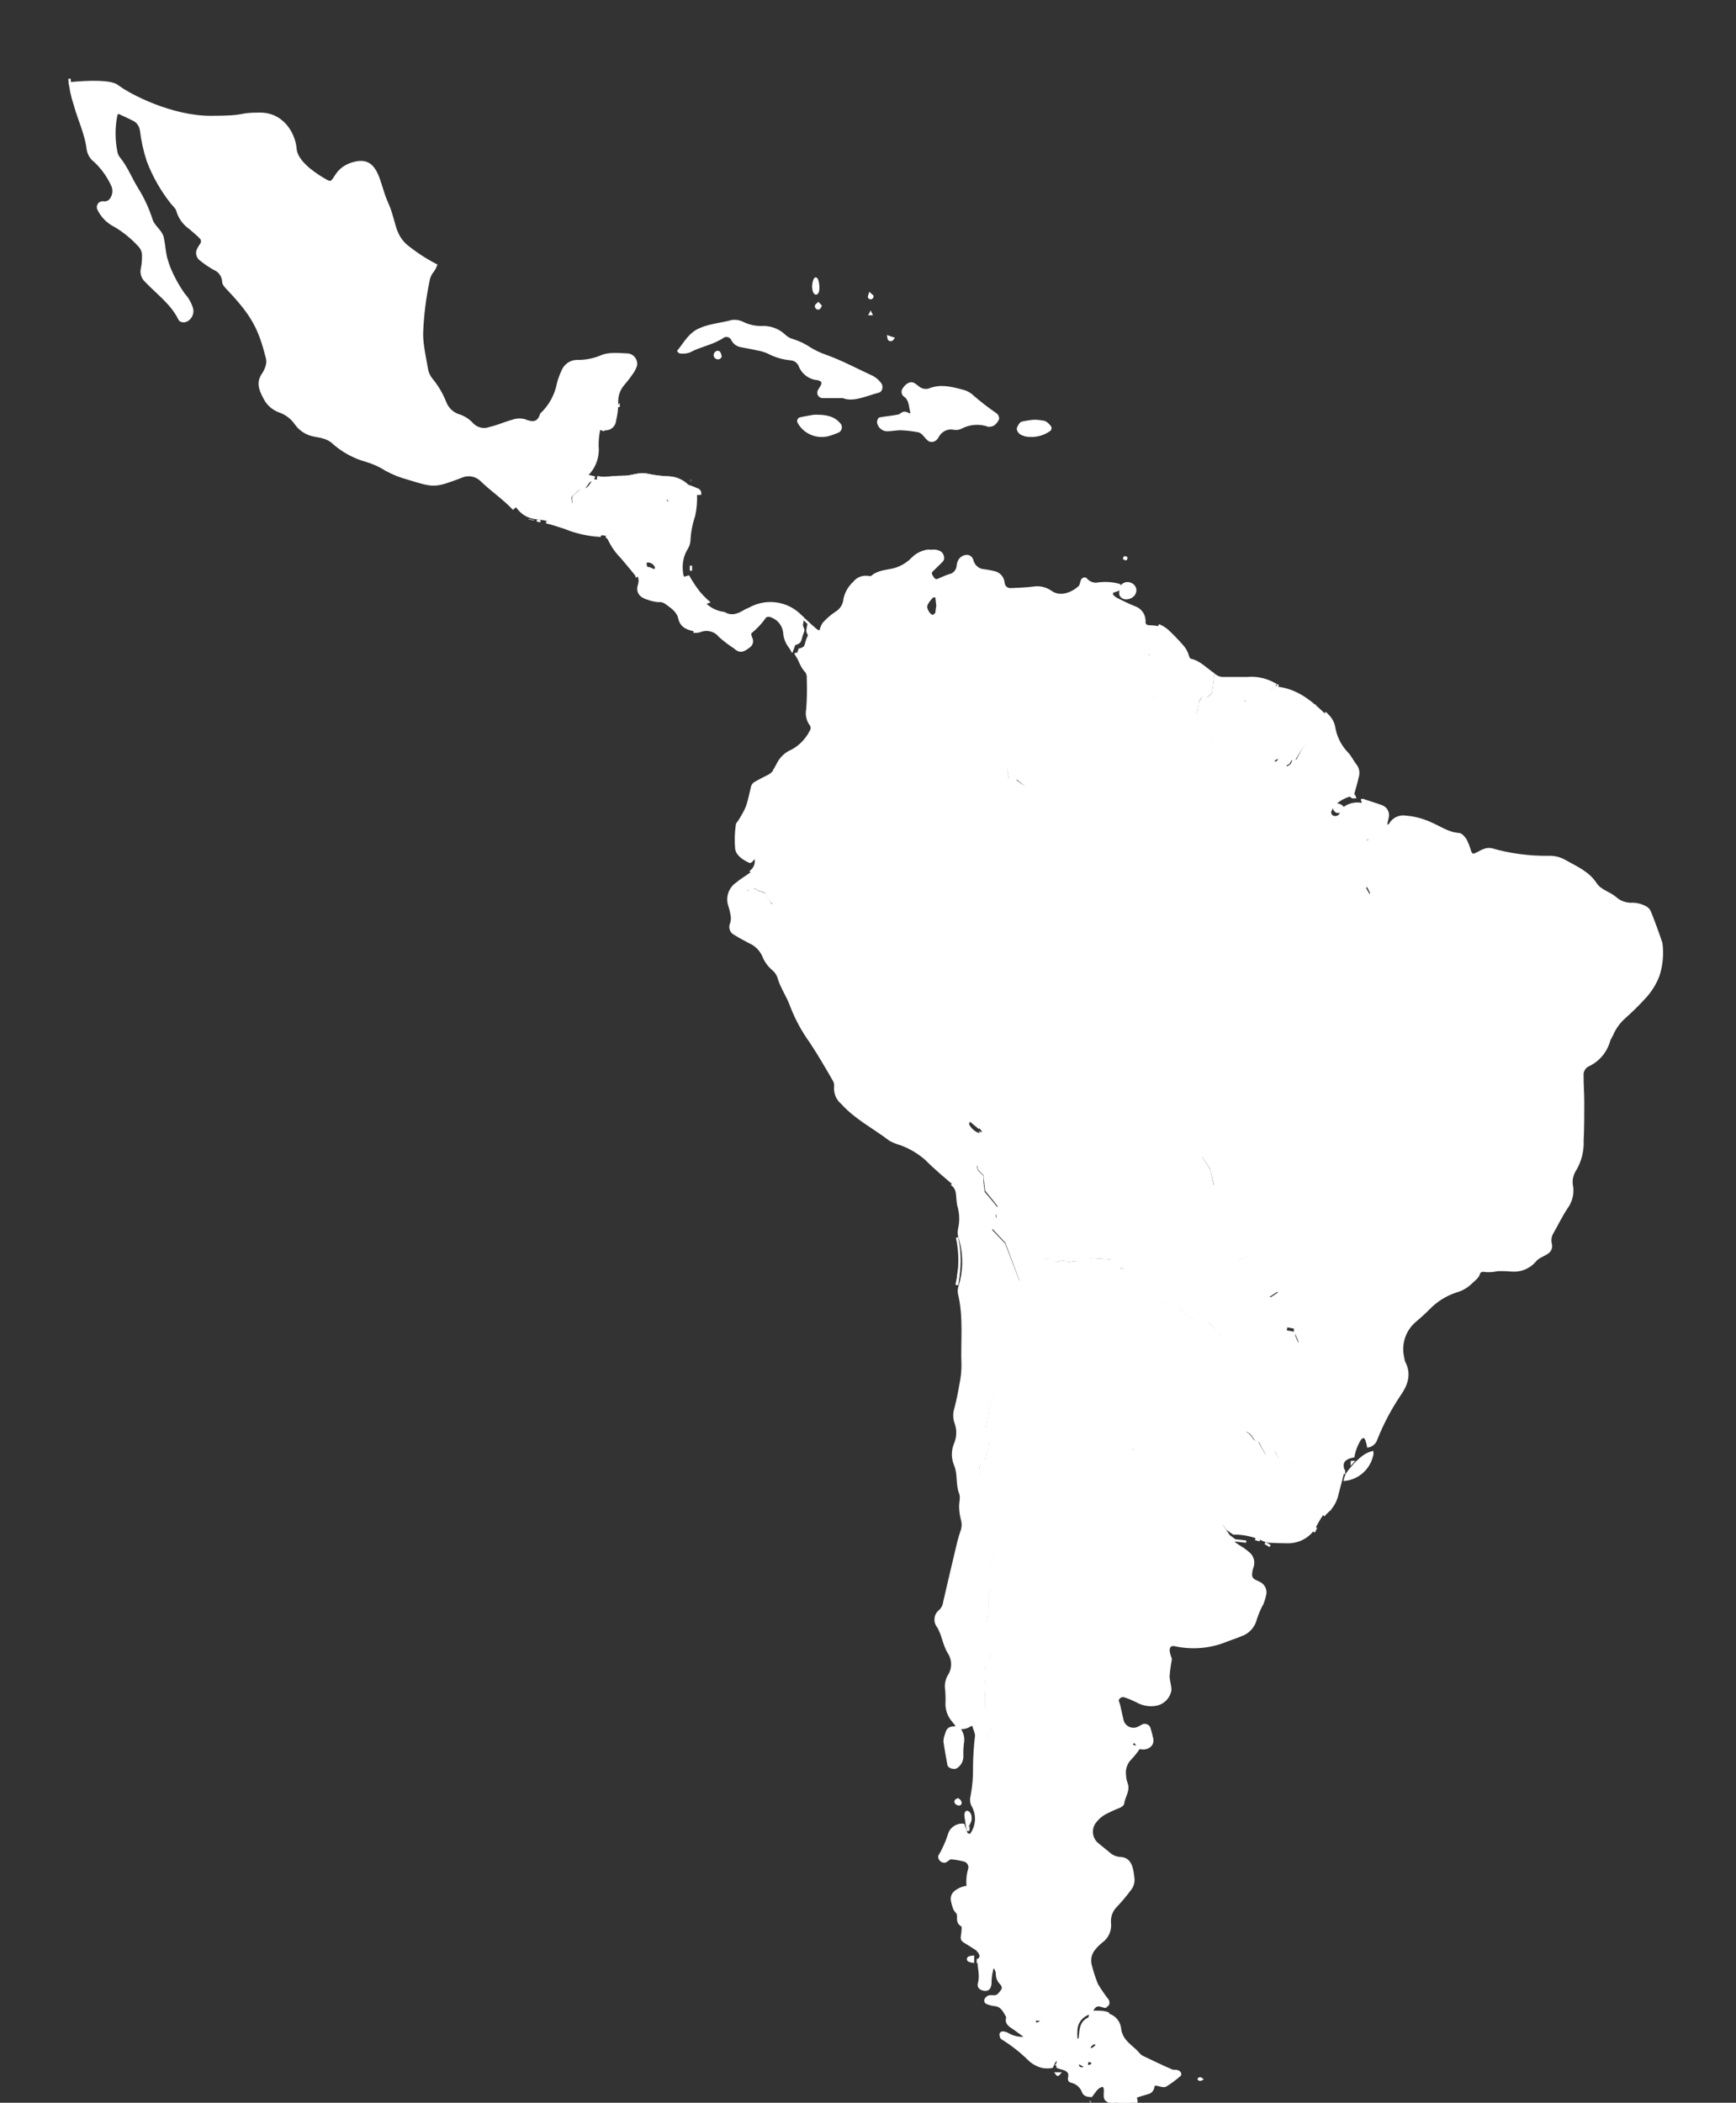
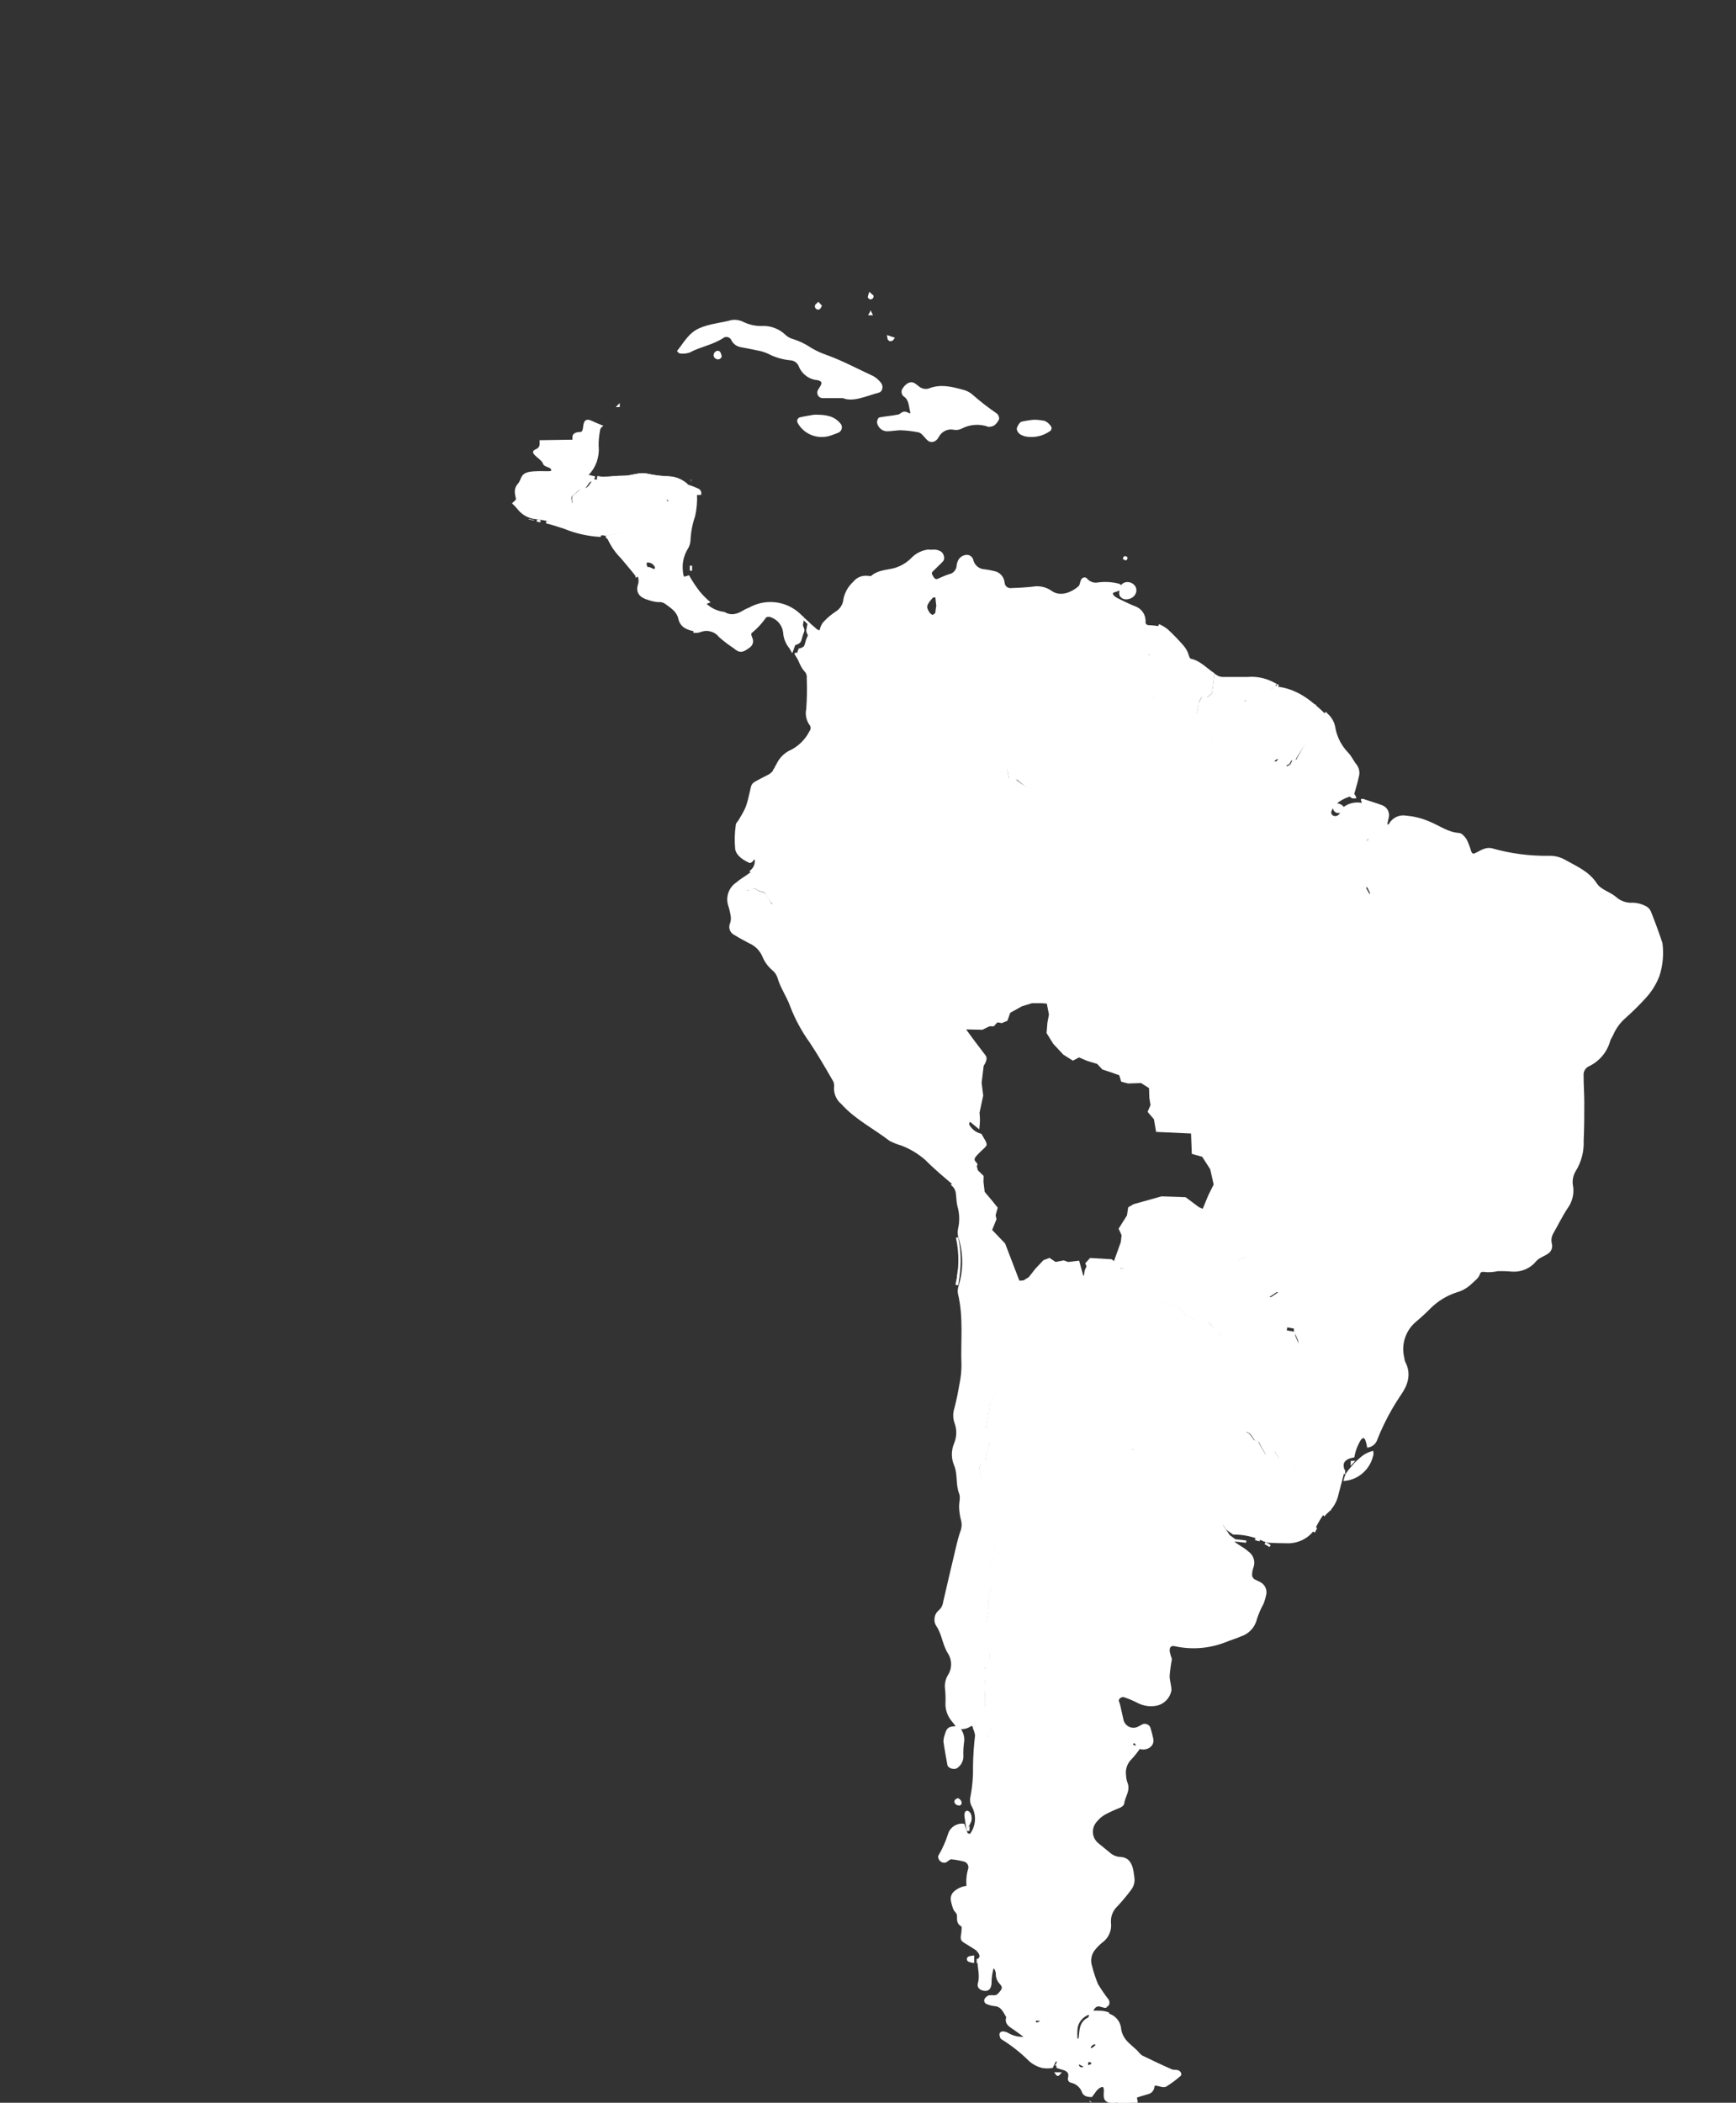
<svg xmlns="http://www.w3.org/2000/svg" width="375px" height="454px" viewBox="0 0 375 454" version="1.1">
  <rect x="0" y="0" width="375" height="454" fill="#333333" stroke="none" />
  <title>Map--Latin-America--375x675</title>
  <desc>Created with Sketch.</desc>
  <g id="Map--Latin-America--375x675" stroke="none" stroke-width="1" fill="none" fill-rule="evenodd">
    <g id="Map---Latin-America" transform="translate(15, 17)" fill="#FFFFFF" stroke="#FFFFFF">
      <path d="M99.21,95.088 C99.591,95.196 99.984,95.264 100.38,95.293 C99.984,95.264 99.591,95.196 99.21,95.088 L99.21,95.088 Z M135.647,88.461 C135.005,88.169 134.345,87.916 133.67,87.703 L133.67,87.703 L133.804,87.806 L133.495,87.909 L133.67,87.703 C132.607,86.64 131.17,85.99 129.635,85.88 C128.027,85.836 126.428,85.642 124.86,85.302 C123.004,84.878 121.363,85.815 119.574,85.738 C118.162,85.738 116.736,85.957 115.31,85.957 C114.9,85.95 114.49,85.911 114.086,85.841 C114.016,85.99 113.984,86.153 113.992,86.316 C114.261,86.984 113.414,85.97 112.647,87.241 C111.88,88.512 111.504,88.461 111.019,88.41 C110.535,88.358 109.997,89.09 109.11,89.771 C108.222,90.452 108.814,90.863 108.719,91.53 C108.625,92.198 107.886,92.378 107.374,93.007 C107.06,93.464 106.534,93.746 105.962,93.765 C105.303,93.893 104.684,93.983 104.496,94.869 C104.4,95.245 104.211,95.593 103.945,95.884 L103.447,95.781 C104.792,96.089 106.016,96.5 107.307,96.886 C109.836,97.643 112.338,98.697 115.108,98.517 C115.348,98.505 115.586,98.558 115.794,98.671 C116.574,98.555 117.347,98.396 118.108,98.196 C119.022,97.9 119.386,98.363 119.117,95.126 C119.547,95.105 119.975,95.044 120.394,94.946 C120.798,94.831 121.739,94.15 122.345,94.279 C122.95,94.407 123.179,94.831 123.569,94.831 C123.899,94.844 124.227,94.882 124.551,94.946 C124.551,94.946 124.551,94.574 124.806,94.523 C125.159,94.433 125.502,94.308 125.828,94.15 L126.662,93.264 L127.16,93.007 C127.22,92.482 127.467,91.993 127.859,91.62 L128.613,91.53 C128.613,91.53 128.868,90.657 129.231,90.901 C129.594,91.145 129.097,91.492 130.415,91.492 C131.733,91.492 131.343,91.068 131.76,91.119 C132.325,91.025 132.854,90.79 133.293,90.439 C133.778,90.105 133.697,89.476 134.49,89.553 C135.284,89.63 134.383,89.887 136.414,89.797 C136.414,89.617 136.414,89.424 136.414,89.244 C136.322,88.872 136.03,88.574 135.647,88.461 L135.647,88.461 Z" id="Shape" stroke-width="0.1" fill-rule="nonzero" />
-       <path d="M161.754,45.154 C161.754,44.048 161.486,43.153 161.217,43.135 C160.949,43.117 160.615,44.258 160.687,45.171 C160.739,45.824 160.965,46.313 161.239,46.365 C161.377,46.396 161.513,46.28 161.612,46.047 C161.712,45.814 161.764,45.487 161.754,45.154 Z" id="Path" stroke-width="0.5" fill-rule="nonzero" />
      <path d="M161.291,48.983 C161.172,49.363 161.604,49.733 161.884,49.562 C162.165,49.391 162.121,49.22 162.24,49.03 L161.776,48.527 C161.615,48.698 161.345,48.831 161.291,48.983 Z" id="Path" stroke-width="0.5" fill-rule="nonzero" />
      <path d="M172.704,47.118 C172.704,47.194 172.866,47.345 172.963,47.366 C173.089,47.4 173.224,47.368 173.322,47.281 C173.42,47.195 173.467,47.064 173.448,46.935 L172.898,46.439 C172.819,46.661 172.754,46.888 172.704,47.118 L172.704,47.118 Z" id="Path" stroke-width="0.5" fill-rule="nonzero" />
      <path d="M172.933,50.813 L173.224,50.813 C173.193,50.723 173.154,50.636 173.105,50.554 C173.051,50.673 172.976,50.737 172.933,50.813 Z" id="Path" stroke-width="0.5" fill-rule="nonzero" />
-       <path d="M120.745,59.568 C118.701,59.502 116.606,59.146 114.653,60.042 C113.052,60.684 111.342,60.993 109.622,60.952 C108.205,60.975 106.949,61.888 106.466,63.246 C106.093,64.033 105.794,64.854 105.574,65.698 C105.092,68.282 103.809,70.639 101.914,72.422 C101.28,74.492 100,74.427 98.305,73.741 C97.473,73.52 96.595,73.557 95.783,73.846 C94.128,74.282 92.55,75.033 90.882,75.402 C89.535,75.94 88.003,75.597 87.002,74.532 C86.18,73.626 85.128,72.969 83.963,72.633 C82.641,72.163 81.597,71.113 81.117,69.772 C80.403,67.984 79.411,66.323 78.181,64.855 C77.637,64.174 77.287,63.352 77.173,62.481 C76.901,60.926 76.591,59.396 76.371,57.84 C76.205,56.799 76.136,55.744 76.164,54.689 C76.319,51.014 76.773,47.358 77.522,43.759 C77.615,43.072 77.868,42.416 78.259,41.848 C78.657,41.37 78.972,40.826 79.19,40.239 C76.852,39.034 74.645,37.58 72.607,35.901 C69.891,33.357 70.344,30.628 68.533,26.672 C66.723,22.717 66.71,16.982 61.73,18.142 C56.751,19.302 57.656,23.205 55.626,22.097 C53.595,20.99 49.056,18.142 48.836,15.175 C48.616,12.209 46.34,7.555 41.141,7.555 C35.941,7.555 38.877,8.254 30.497,8.254 C22.116,8.254 13.063,3.639 10.347,1.556 C8.885,0.448 4.164,0.593 0.091,0.976 C0.091,0.646 0.013,0.33 0,0 C0.166,1.923 0.562,3.818 1.177,5.643 C2.043,8.834 3.557,11.84 3.958,15.189 C4.114,16.251 4.689,17.203 5.548,17.825 C7.067,19.263 8.305,20.981 9.196,22.888 C9.689,23.843 9.629,24.997 9.04,25.894 C8.678,26.513 7.975,26.834 7.281,26.699 C7.11,26.693 6.939,26.719 6.777,26.778 C6.277,26.996 6.036,27.579 6.234,28.096 C6.985,29.697 8.249,30.99 9.816,31.761 C11.734,32.891 13.478,34.304 14.99,35.954 C15.627,36.562 15.968,37.426 15.921,38.314 C15.938,39.2 15.856,40.085 15.675,40.951 C15.429,41.983 15.78,43.067 16.58,43.746 C19.077,46.383 22.103,48.493 23.758,51.894 C24.043,52.474 25.052,52.488 25.608,52 C26.321,51.48 26.666,50.58 26.487,49.706 C26.142,48.523 25.531,47.44 24.702,46.541 C23.501,44.833 22.482,42.999 21.663,41.07 C21.343,40.255 21.067,39.423 20.835,38.578 C20.551,37.259 20.434,35.809 20.163,34.438 C19.853,32.829 18.262,32.052 17.731,30.483 C16.997,28.165 15.981,25.95 14.705,23.89 C13.308,21.675 12.39,19.183 10.722,17.14 C10.387,16.74 10.171,16.25 10.101,15.729 C9.583,13.145 9.583,10.481 10.101,7.898 C10.217,7.449 10.463,7.251 10.864,7.436 C11.808,7.858 12.739,8.293 13.657,8.755 C14.624,9.15 15.314,10.038 15.468,11.088 C15.735,13.353 16.229,15.584 16.943,17.746 C18.196,21.029 19.941,24.093 22.116,26.83 C22.543,27.371 23.189,27.872 23.319,28.479 C23.762,30.004 24.707,31.326 25.996,32.223 C26.785,32.895 27.587,33.541 28.311,34.293 C28.715,34.661 28.782,35.281 28.466,35.73 C28.261,36.016 28.075,36.315 27.91,36.627 C27.395,37.384 27.549,38.418 28.259,38.987 C29.203,39.754 30.206,40.442 31.26,41.043 C32.403,41.487 33.18,42.579 33.238,43.825 C33.238,44.419 33.898,45.012 34.351,45.513 C39.64,51.103 41.089,54.004 42.68,60.306 C42.815,60.811 42.815,61.344 42.68,61.849 C42.499,62.529 42.211,63.175 41.826,63.76 C40.623,65.461 41.115,67.017 41.994,68.652 C42.638,70.11 43.832,71.241 45.305,71.79 C46.794,72.285 48.08,73.268 48.965,74.585 C49.912,75.863 51.298,76.729 52.845,77.011 C53.505,77.169 54.216,77.222 54.863,77.446 C55.521,77.618 56.14,77.918 56.686,78.329 C58.819,80.302 61.381,81.73 64.162,82.495 C65.653,82.932 67.077,83.58 68.391,84.42 C69.908,85.255 71.519,85.897 73.189,86.332 C78.867,88.086 78.893,88.086 84.583,85.95 C86.037,85.265 87.752,85.541 88.929,86.649 C91.128,88.811 93.701,90.512 95.835,92.74 C96.288,92.331 96.611,91.975 96.611,91.777 C96.611,91.079 95.822,89.694 96.96,88.31 C98.099,86.925 97.297,85.673 100.349,85.422 C103.401,85.172 104.876,85.778 104.656,84.737 C104.436,83.695 102.961,84.038 102.729,83.115 C102.496,82.192 99.896,80.808 100.685,80.346 C101.474,79.885 102.16,79.779 102.043,78.039 L109.402,77.92 C109.402,77.92 109.402,77.235 110.877,77.235 C112.351,77.235 110.993,74.005 113.14,74.928 C113.929,75.27 114.679,75.56 115.326,75.824 C115.466,75.735 115.626,75.68 115.791,75.666 C116.876,75.689 117.785,74.833 117.848,73.728 C118.138,72.542 118.29,71.325 118.3,70.102 C118.186,68.525 118.726,66.971 119.788,65.817 C120.464,65.025 121.095,64.193 121.676,63.325 C121.962,62.891 122.193,62.422 122.361,61.928 C122.459,61.396 122.343,60.846 122.039,60.402 C121.735,59.958 121.268,59.657 120.745,59.568 Z" id="Path" stroke-width="0.5" />
      <polygon id="Path" stroke-width="0.5" points="118.615 70.639 118.626 70.639 118.626 70.628" />
      <path d="M112.625,74.045 C110.494,73.06 111.842,76.51 110.379,76.51 C108.915,76.51 108.915,77.242 108.915,77.242 L108.915,77.242 L108.915,85.946 L109.711,86.044 C109.891,86.044 111.752,86.199 112.946,86.27 L112.305,86.115 C111.894,86.016 111.74,85.594 111.984,85.34 C113.518,83.789 114.289,81.531 114.063,79.256 C114.053,78.135 114.156,77.015 114.371,75.919 C114.401,75.552 114.575,75.218 114.846,75.003 C114.153,74.721 113.409,74.412 112.625,74.045 Z" id="Path" stroke-width="0.5" />
      <path d="M111.611,76.602 L111.611,76.527 L111.611,76.602 Z" id="Path" stroke-width="0.5" />
      <path d="M112.038,85.757 L112.652,85.889 C111.51,85.889 109.729,85.721 109.557,85.697 L108.796,85.612 L108.796,78.182 L101.82,78.29 C101.931,79.877 101.28,79.973 100.531,80.394 C99.782,80.815 102.25,82.077 102.471,82.919 C102.692,83.761 104.08,83.448 104.301,84.398 C104.522,85.348 103.073,84.819 100.212,85.023 C97.35,85.228 98.099,86.442 97.031,87.644 C95.963,88.847 96.699,90.169 96.699,90.807 C96.699,90.987 96.392,91.312 95.975,91.672 C96.366,92.049 96.731,92.451 97.068,92.875 C98.001,94.025 99.38,94.743 100.875,94.859 C101.922,94.958 102.958,95.151 103.969,95.436 C104.213,95.163 104.385,94.837 104.473,94.486 C104.645,93.656 105.21,93.572 105.811,93.452 C106.333,93.434 106.814,93.17 107.101,92.742 C107.629,92.153 108.329,91.997 108.329,91.36 C108.329,90.722 107.887,90.338 108.685,89.712 C109.483,89.087 109.987,88.402 110.429,88.438 C110.871,88.474 111.19,88.522 111.915,87.344 C112.639,86.166 113.413,87.103 113.143,86.478 C113.135,86.325 113.165,86.173 113.229,86.033 C112.885,85.949 112.504,85.853 112.038,85.757 Z" id="Path" stroke-width="0.5" />
      <path d="M111.644,76.564 L111.579,76.564 L111.644,76.564 Z" id="Path" stroke-width="0.5" />
      <path d="M139.463,59.408 C139.387,59.565 139.379,59.747 139.443,59.91 C139.507,60.072 139.635,60.201 139.798,60.263 C139.95,60.355 140.135,60.371 140.3,60.308 C140.466,60.245 140.594,60.109 140.647,59.939 C140.531,59.641 140.506,59.226 140.287,59.058 C140.068,58.889 139.618,59.032 139.463,59.408 Z M173.555,64.437 C170.145,62.868 166.837,61.067 163.259,59.796 C162.129,59.401 161.042,58.888 160.016,58.267 C158.884,57.499 157.649,56.897 156.348,56.478 C155.683,56.319 155.067,55.994 154.559,55.532 C153.191,54.189 151.317,53.5 149.412,53.639 C148.077,53.639 146.759,53.342 145.551,52.771 C144.793,52.369 143.927,52.219 143.08,52.343 C140.789,52.978 138.382,53.108 136.143,54.106 C133.903,55.104 132.938,57.087 131.561,58.785 C131.561,58.785 131.78,59.083 131.909,59.071 C132.57,59.158 133.243,59.096 133.878,58.889 C136.259,57.593 139.026,57.23 141.329,55.623 C141.968,55.345 142.713,55.563 143.105,56.141 C143.434,56.944 144.139,57.528 144.984,57.697 C146.168,57.93 147.352,58.124 148.511,58.396 C149.349,58.524 150.168,58.763 150.943,59.109 C152.458,59.911 154.116,60.4 155.821,60.548 C156.694,60.618 157.452,61.181 157.777,62 C158.434,63.645 159.982,64.754 161.741,64.839 C161.9,64.892 162.054,64.957 162.204,65.033 C162.706,65.24 162.822,65.707 162.513,66.329 C162.359,66.627 162.153,66.912 161.985,67.198 C161.764,67.475 161.72,67.856 161.87,68.178 C162.02,68.5 162.34,68.708 162.693,68.714 C163.89,68.714 165.074,68.714 167.133,68.714 C169.295,69.621 171.998,68.26 174.791,67.535 C175.409,67.379 175.589,66.342 175.087,65.785 C174.666,65.242 174.146,64.784 173.555,64.437 L173.555,64.437 Z M176.876,55.7 C176.892,55.841 176.922,55.98 176.966,56.115 C177.133,56.478 177.442,56.517 177.764,56.258 C177.826,56.195 177.883,56.125 177.931,56.05 L176.876,55.7 Z" id="Shape" stroke-width="0.5" />
      <path d="M160.853,72.794 C160.134,72.937 158.989,73.079 157.918,73.336 C157.726,73.372 157.566,73.497 157.489,73.672 C157.413,73.846 157.43,74.046 157.536,74.204 C158.861,76.627 161.833,77.719 164.479,76.754 C165.022,76.582 165.556,76.382 166.079,76.156 C166.324,76.016 166.502,75.788 166.574,75.52 C166.645,75.253 166.604,74.969 166.46,74.732 C165.139,72.994 163.275,72.752 160.853,72.794 Z" id="Path" stroke-width="0.5" />
      <path d="M176.622,75.867 C177.659,75.867 178.695,75.612 179.731,75.654 C180.941,75.704 182.147,75.846 183.338,76.079 C184.453,76.277 184.873,77.495 185.778,78.076 C186.084,78.217 186.43,78.217 186.736,78.076 C187.054,77.928 187.32,77.675 187.496,77.354 C188.177,75.98 189.608,75.245 191.025,75.541 C191.538,75.644 192.068,75.58 192.547,75.357 C194.43,74.354 196.603,74.196 198.594,74.918 C198.942,74.902 199.285,74.815 199.604,74.663 C200.018,74.352 200.352,73.933 200.574,73.445 C200.598,73.074 200.451,72.714 200.181,72.482 C198.284,71.186 196.462,69.767 194.724,68.233 C194.158,67.802 193.515,67.503 192.835,67.355 C190.474,66.717 188.113,66.123 185.673,67.128 C184.812,67.364 183.899,67.137 183.22,66.519 C182.946,66.289 182.657,66.081 182.355,65.896 C181.686,65.556 180.846,65.981 180.203,66.987 C180.044,67.195 179.971,67.466 180.004,67.735 C180.036,68.003 180.17,68.245 180.374,68.403 C181.607,69.21 181.528,70.612 181.843,71.844 C182.013,72.482 181.843,72.708 180.925,72.255 C180.007,71.802 179.705,72.609 179.115,72.737 C177.803,73.02 176.399,73.105 175.048,73.36 C174.878,73.36 174.642,74.011 174.707,74.266 C174.93,75.211 175.719,75.871 176.622,75.867 Z" id="Path" stroke-width="0.5" />
      <path d="M210.627,74.117 C209.906,73.968 209.172,73.885 208.436,73.868 C207.536,73.94 206.642,74.077 205.763,74.278 C205.408,74.377 205.142,74.948 204.939,75.358 C204.737,75.768 205.205,76.388 205.56,76.599 C205.845,76.755 206.147,76.88 206.459,76.972 C208.253,77.33 210.118,76.949 211.615,75.917 C211.769,75.835 211.873,75.686 211.895,75.517 C211.918,75.347 211.856,75.178 211.729,75.06 C211.444,74.664 211.066,74.34 210.627,74.117 Z" id="Path" stroke-width="0.5" />
      <path d="M100.973,95.36 C101.229,95.438 101.493,95.489 101.76,95.511 C101.493,95.489 101.229,95.438 100.973,95.36 Z" id="Path" stroke-width="0.5" />
      <path d="M115,94.8 C115.553,93.984 115.511,94.081 114.876,93.887 C114.241,93.694 113.108,93.708 113.149,94.164 C113.191,94.62 112.832,94.482 112.514,94.026 C112.196,93.569 111.741,92.491 110.884,92.809 C110.028,93.127 109.973,92.712 109.503,92.491 C109.31,92.38 108.757,92.007 108.246,91.661 C107.956,92.035 107.445,92.27 107.017,92.754 C106.695,93.245 106.154,93.549 105.567,93.569 C104.89,93.708 104.255,93.804 104.062,94.758 C103.963,95.162 103.769,95.537 103.495,95.85 L102.984,95.74 C104.365,96.072 105.622,96.514 106.948,96.929 C109.375,97.929 111.952,98.518 114.572,98.671 C114.797,98.004 114.94,97.312 115,96.611 C115,95.712 114.531,95.615 115,94.8 Z" id="Path" stroke-width="0.5" />
      <path d="M134.23,86.81 C134.248,86.806 134.266,86.806 134.284,86.81 C134.266,86.806 134.248,86.806 134.23,86.81 L134.23,86.81 Z" id="Path" stroke-width="0.5" />
      <path d="M133.641,89.511 C132.897,89.432 132.973,90.078 132.518,90.421 C132.106,90.782 131.61,91.023 131.08,91.12 C130.739,91.12 131.08,91.502 129.818,91.502 C128.556,91.502 129.036,91.159 128.708,90.895 C128.379,90.632 128.127,91.541 128.127,91.541 L127.42,91.634 C127.052,92.016 126.821,92.518 126.764,93.057 L126.297,93.321 L125.515,94.231 C125.209,94.392 124.887,94.52 124.556,94.613 C124.278,94.613 124.316,95.048 124.316,95.048 C124.013,94.982 123.705,94.942 123.395,94.929 C123.029,94.929 122.865,94.481 122.247,94.362 C121.628,94.244 120.796,94.929 120.417,95.048 C120.024,95.148 119.622,95.21 119.218,95.232 C119.471,98.554 119.13,98.08 118.272,98.383 C117.558,98.589 116.833,98.752 116.101,98.871 C116.101,98.871 115.988,98.871 115.925,98.871 L115.925,98.871 C116.236,98.979 116.485,99.225 116.606,99.543 C117.281,100.957 118.186,102.237 119.281,103.326 C120.354,104.644 121.54,105.963 122.537,107.281 C122.537,107.281 122.537,107.281 122.537,107.347 L123.408,106.964 L123.824,106.622 L125.149,106.622 L126.411,107.228 L128.152,107.136 L129.414,107.742 L129.868,108.045 L130.361,108.915 L131.269,108.915 L131.988,108.784 L132.985,108.467 L132.67,107.887 C132.426,107.436 132.292,106.929 132.279,106.411 C132.056,104.667 132.431,102.897 133.339,101.415 C133.714,100.83 133.916,100.142 133.919,99.437 C134.017,97.709 134.353,96.004 134.916,94.376 C135.249,92.868 135.385,91.321 135.32,89.775 C133.54,89.854 134.247,89.59 133.641,89.511 Z M126.663,105.87 C126.55,105.989 126.449,106.173 126.297,106.213 C125.827,106.338 125.328,106.218 124.957,105.891 C124.587,105.564 124.39,105.07 124.43,104.565 C124.474,104.396 124.598,104.262 124.758,104.209 C125.581,104.118 126.366,104.592 126.701,105.383 C126.752,105.514 126.676,105.712 126.663,105.87 L126.663,105.87 Z" id="Shape" stroke-width="0.5" />
      <path d="M135.966,110.869 C135.137,109.797 134.388,108.671 133.722,107.501 L132.641,107.813 L131.862,107.943 L130.877,107.943 L130.343,107.085 L129.851,106.786 L128.483,106.187 L126.595,106.278 L125.227,105.68 L123.79,105.68 L123.339,106.018 L122.395,106.396 C123.112,107.17 123.364,108.239 123.065,109.231 C122.491,110.895 123.435,111.832 125.063,112.287 C125.731,112.53 126.43,112.687 127.142,112.755 C127.675,112.687 128.217,112.798 128.674,113.067 C129.96,114.003 131.41,114.862 131.766,116.539 C132.19,118.425 133.777,118.854 135.432,119.14 C135.636,119.166 135.843,119.166 136.048,119.14 C136.068,118.82 136.068,118.498 136.048,118.178 C136.022,117.509 136.261,116.854 136.718,116.344 C136.855,116.175 136.048,115.798 135.952,115.408 C135.856,115.018 136.444,114.732 136.444,114.25 C136.444,113.769 136.54,113.197 137.17,113.197 C137.467,113.164 137.757,113.09 138.031,112.976 C137.288,112.324 136.597,111.62 135.966,110.869 Z" id="Path" stroke-width="0.5" />
      <path d="M134.265,106.219 C134.243,105.86 134.243,105.5 134.265,105.141 C134.244,105.5 134.244,105.86 134.265,106.219 Z" id="Path" stroke-width="0.5" />
      <polygon id="Path" stroke-width="0.5" points="135.4 112.787 135.271 112.593 135.271 112.593" />
      <path d="M131.944,115.688 L131.944,115.688 C132.058,115.839 132.163,115.997 132.257,116.162 C132.169,115.994 132.064,115.835 131.944,115.688 L131.944,115.688 Z" id="Path" stroke-width="0.5" />
      <path d="M158.39,118.577 C158.095,117.991 158.185,117.863 158.48,116.449 C158.134,116.117 157.775,115.824 157.442,115.493 C154.71,113.097 150.806,112.55 147.515,114.104 C146.926,114.448 146.234,114.652 145.696,114.996 C144.313,115.824 142.943,116.27 141.418,115.366 C139.828,115.185 138.349,114.465 137.23,113.327 L137.23,113.327 C136.973,113.438 136.701,113.511 136.423,113.543 C135.834,113.543 135.744,114.117 135.744,114.575 C135.744,115.034 135.206,115.34 135.283,115.71 C135.36,116.079 136.128,116.461 136,116.627 C135.573,117.127 135.349,117.768 135.373,118.424 C135.392,118.738 135.392,119.053 135.373,119.367 C135.181,119.393 134.988,119.393 134.796,119.367 C135.305,119.444 135.825,119.391 136.308,119.214 C137.795,118.644 139.483,119.103 140.47,120.348 C141.48,121.241 142.555,122.059 143.685,122.795 C144.787,123.789 145.427,123.661 146.798,122.604 C147.387,122.215 147.595,121.452 147.285,120.82 C147.105,120.361 146.836,119.724 147.285,119.431 C148.458,118.467 149.488,117.343 150.346,116.092 C150.785,115.872 151.303,115.872 151.742,116.092 C153.208,116.662 154.238,117.99 154.419,119.545 C154.486,120.737 154.935,121.876 155.7,122.795 C155.844,123 155.977,123.212 156.097,123.432 L156.597,122.069 C156.926,122.001 157.239,121.871 157.519,121.686 C157.942,121.406 157.942,120.73 158.236,119.94 C158.531,119.15 158.62,119.163 158.39,118.577 Z" id="Path" stroke-width="0.5" />
      <path d="M156.957,119.92 C156.931,119.77 156.895,119.623 156.849,119.478 L156.849,119.478 C156.895,119.623 156.931,119.77 156.957,119.92 L156.957,119.92 Z" id="Path" stroke-width="0.5" fill-rule="nonzero" />
      <path d="M203.269,147.482 C202.86,146.806 203.032,146.298 202.807,145.843 C202.583,145.388 202.28,145.036 201.646,145.154 C201.013,145.271 201.185,143.449 202.055,142.643 C202.926,141.836 202.055,140.601 201.422,139.183 C200.789,137.765 201.422,137.999 201.211,136.581 C201.149,135.613 201.18,134.642 201.303,133.68 C201.211,133.004 202.689,132.574 202.781,130.441 C202.873,128.308 201.211,129.14 199.746,128.984 C198.282,128.828 196.976,128.984 195.59,128.906 C194.205,128.828 193.083,127.358 191.434,126.174 C189.785,124.99 189.35,125.654 188.479,125.654 C187.608,125.654 185.708,125.485 184.85,125.563 C183.632,125.629 182.472,125.042 181.816,124.028 C181.037,122.844 181.987,121.647 181.552,120.789 C181.116,119.93 179.995,117.628 179.652,117.198 C179.309,116.769 178.003,116.093 178.003,115.416 C178.003,114.74 178.61,113.439 178.61,112.502 C178.684,111.537 179.078,110.623 179.731,109.9 C180.336,109.134 181.007,108.42 181.737,107.767 C182.459,107.118 183.046,106.336 183.465,105.465 C183.98,104.346 185.457,104.697 185.972,104.346 C186.39,104.176 186.839,104.092 187.291,104.099 L187.384,104.008 C187.779,103.604 187.476,102.499 186.869,102.225 C186.422,101.984 185.913,101.876 185.405,101.913 C184.174,102.091 183.035,102.657 182.159,103.526 C181.08,104.655 179.713,105.478 178.201,105.907 C176.512,106.336 174.717,106.31 173.306,107.559 C173.121,107.728 172.62,107.559 172.277,107.559 C171.204,107.47 170.159,107.926 169.506,108.769 C168.462,109.713 167.743,110.954 167.448,112.32 C167.363,113.537 166.684,114.638 165.627,115.273 C164.603,115.946 163.676,116.751 162.869,117.667 C162.543,118.202 162.323,118.793 162.223,119.41 L162.315,119.41 L162.315,119.709 L162.196,119.527 C162.204,119.479 162.204,119.431 162.196,119.384 C161.891,119.341 161.599,119.235 161.339,119.071 C160.402,118.291 159.492,117.471 158.634,116.626 C158.977,116.964 159.346,117.263 159.703,117.602 C159.399,119.045 159.307,119.176 159.61,119.774 C159.914,120.372 159.703,120.242 159.399,121.075 C159.096,121.907 159.096,122.571 158.66,122.857 C158.372,123.046 158.049,123.178 157.71,123.247 L157.196,124.639 C157.072,124.415 156.935,124.198 156.787,123.989 C157.776,125.212 157.974,126.877 159.162,127.995 C159.448,128.421 159.574,128.932 159.518,129.439 C159.611,131.673 159.571,133.91 159.399,136.139 C159.151,137.318 159.43,138.546 160.164,139.508 C160.449,139.967 160.417,140.551 160.085,140.978 C159.213,142.698 157.833,144.118 156.127,145.05 C154.306,145.791 152.97,147.366 152.552,149.264 C152.438,149.61 152.269,149.935 152.05,150.227 C152.596,150.731 153.237,151.124 153.937,151.385 C155.679,151.957 155.613,152.581 156.721,153.258 C157.829,153.934 157.46,153.037 158.212,153.661 C158.964,154.286 158.33,155.599 158.792,155.599 C159.987,155.794 161.153,156.134 162.262,156.614 C163.41,157.134 163.819,156.965 163.872,155.938 C163.925,154.91 164.743,155.313 165.6,155.482 C166.458,155.651 166.92,156.562 167.804,156.783 C168.688,157.004 169.598,157.642 170.443,157.928 C171.245,158.119 171.895,158.696 172.171,159.463 C172.633,160.439 171.709,161.063 173.161,161.401 C174.406,161.666 175.547,162.28 176.446,163.17 C177.145,163.912 176.683,164.757 177.488,165.044 C178.293,165.33 177.95,166.344 177.831,166.696 C177.712,167.047 179.045,167.268 179.863,167.606 C180.681,167.945 182.053,167.268 182.053,167.268 L184.362,166.748 L186.038,166.865 L187.7,166.527 L188.914,167.151 L190.075,167.892 L190.946,167.892 L191.052,168.283 C191.052,168.283 188.861,172.328 188.347,173.07 C187.832,173.811 189.27,173.59 190.418,173.59 C190.714,173.572 191.003,173.686 191.205,173.9 C191.407,174.114 191.501,174.406 191.461,174.696 C191.461,174.696 194.64,164.042 194.693,162.897 C194.774,161.295 193.89,159.796 192.437,159.073 C190.537,157.993 191.223,156.783 191.118,155.873 C191.012,154.962 191.804,154.949 193.083,154.442 C194.363,153.934 194.007,154.442 194.931,154.793 C195.854,155.144 195.049,153.583 194.931,152.79 C194.812,151.996 193.954,152.165 193.202,151.489 C192.45,150.812 192.793,149.264 192.793,149.264 C192.793,149.264 196.896,149.668 197.701,148.978 C198.506,148.289 199.153,148.809 199.667,148.978 C200.182,149.147 199.786,147.898 201.462,147.794 C203.137,147.69 203.019,151.085 203.19,151.32 C203.362,151.554 204.351,151.203 204.351,151.203 C204.067,149.942 203.706,148.7 203.269,147.482 L203.269,147.482 Z" id="Path" stroke-width="0.5" fill-rule="nonzero" />
      <path d="M168.338,155.876 C167.513,155.6 166.985,154.772 166.174,154.561 C165.362,154.351 164.469,153.983 164.402,155.022 C164.334,156.06 163.928,156.231 162.752,155.705 C161.614,155.221 160.419,154.876 159.194,154.68 C158.721,154.68 159.37,153.365 158.599,152.72 C157.828,152.076 158.193,153.01 157.071,152.313 C155.948,151.616 156.002,150.998 154.217,150.419 C153.499,150.156 152.842,149.758 152.282,149.249 C152.507,148.954 152.68,148.625 152.796,148.276 C152.538,149.311 151.805,150.174 150.808,150.617 C149.861,151.09 148.901,151.576 147.981,152.129 C147.698,152.35 147.506,152.663 147.44,153.01 C146.453,157.362 146.453,157.362 144.735,160.229 C144.559,160.518 144.207,160.807 144.194,161.11 C143.94,162.83 143.895,164.573 144.058,166.304 C144.302,167.619 145.682,168.487 146.994,169.079 C147.075,169.079 147.305,168.934 147.413,168.816 C147.521,168.697 147.832,168.263 148.035,168 C148.17,168.255 148.257,168.531 148.292,168.816 C148.332,169.695 147.947,170.541 147.251,171.104 C147.738,171.617 148.454,172.511 147.873,172.787 C147.048,173.194 145.628,174.404 146.385,174.917 C147.142,175.43 147.521,174.115 148.4,174.746 C149.28,175.377 150.118,175.206 150.47,175.719 C150.822,176.232 151.66,178.191 152.188,177.902 C153.257,176.792 154.122,175.511 154.744,174.115 C155.393,172.8 156.935,169.684 157.517,169.394 C158.656,168.948 159.827,168.583 161.02,168.303 C162.215,167.87 163.316,167.223 164.266,166.396 C164.686,166.002 166.336,164.608 167.107,163.766 C167.718,162.919 168.196,161.988 168.527,161.005 L169.244,160.886 C169.244,160.886 170.313,159.848 169.596,158.927 C168.963,158.006 168.535,156.967 168.338,155.876 L168.338,155.876 Z" id="Path" stroke-width="0.5" fill-rule="nonzero" />
      <path d="M148.788,169.574 C148.823,169.396 148.841,169.215 148.842,169.034 C148.841,169.215 148.823,169.396 148.788,169.574 L148.788,169.574 Z" id="Path" stroke-width="0.5" fill-rule="nonzero" />
      <path d="M197.685,211.01 C197.122,210.312 193.754,205.824 193.453,205.35 C193.151,204.876 189.902,206.285 189.666,205.245 C189.43,204.205 188.513,200.638 189.089,199.599 C189.666,198.559 189.207,197.295 187.596,199.02 C185.984,200.744 185.185,200.52 183.586,200.401 C181.988,200.283 181.634,197.98 180.966,197.769 C179.624,197.685 178.277,197.724 176.943,197.888 L177.637,196.387 C176.867,194.757 175.992,193.178 175.017,191.662 C174.535,190.876 174.371,189.934 174.558,189.03 C174.781,188.675 174.558,186.608 175.24,186.608 C175.921,186.608 176.55,185.911 176.956,185.806 C177.362,185.7 176.956,183.265 176.956,183.265 L177.952,181.686 L178.07,179.843 L179.105,178.922 L180.821,177.606 L184.608,176 C184.608,176 187.583,175.184 188.041,175.079 C188.873,175.189 189.686,175.42 190.452,175.763 L191.173,174.21 C191.157,173.962 191.039,173.731 190.849,173.571 C190.658,173.412 190.41,173.339 190.164,173.368 C189.024,173.368 187.543,173.592 188.107,172.842 C188.67,172.091 190.793,167.998 190.793,167.998 L190.688,167.603 L189.823,167.603 L188.67,166.853 L187.465,166.221 L185.814,166.564 L184.15,166.445 L181.857,166.972 C181.857,166.972 180.481,167.656 179.682,167.314 C178.882,166.972 177.546,166.735 177.664,166.393 C177.782,166.05 178.122,165.076 177.323,164.721 C176.524,164.366 176.982,163.576 176.288,162.826 C175.395,161.925 174.262,161.304 173.025,161.036 C171.584,160.694 172.501,160.062 172.043,159.075 C171.769,158.299 171.123,157.715 170.326,157.522 C169.474,157.232 168.544,156.601 167.705,156.364 C167.675,156.371 167.644,156.371 167.614,156.364 C167.789,157.462 168.19,158.511 168.793,159.443 C169.487,160.365 168.452,161.404 168.452,161.404 L167.758,161.523 C167.437,162.507 166.973,163.438 166.382,164.287 C165.635,165.142 164.037,166.537 163.63,166.919 C162.71,167.747 161.643,168.394 160.486,168.827 C159.329,169.108 158.195,169.473 157.092,169.92 C156.529,170.209 155.035,173.263 154.406,174.645 C153.804,176.042 152.966,177.324 151.93,178.435 C151.418,178.725 150.619,176.777 150.265,176.25 C149.912,175.724 149.125,175.908 148.261,175.276 C147.396,174.645 147.055,175.961 146.308,175.448 C145.561,174.934 146.95,173.723 147.75,173.315 C148.313,173.039 147.619,172.144 147.147,171.631 L147.147,171.631 C146.164,172.368 145.09,172.947 144.173,173.75 C142.667,174.761 141.997,176.642 142.522,178.383 C142.795,179.209 142.993,180.06 143.111,180.923 C143.17,181.439 143.107,181.962 142.928,182.449 C142.558,183.286 142.926,184.265 143.753,184.647 C144.788,185.292 145.876,185.871 146.95,186.437 C148.245,187.003 149.285,188.03 149.872,189.32 C150.318,190.461 151.038,191.474 151.969,192.268 C152.515,192.707 152.928,193.29 153.161,193.952 C153.777,196.177 155.166,198.046 155.913,200.178 C156.977,202.948 158.395,205.567 160.132,207.969 C161.875,210.602 163.408,213.234 165.006,216.011 C165.305,216.438 165.457,216.95 165.439,217.472 C165.255,218.894 165.821,220.31 166.932,221.21 C169.881,224.5 173.864,226.474 177.284,229.106 C178.057,229.509 178.869,229.831 179.708,230.067 C181.673,230.803 183.489,231.891 185.067,233.279 C187.032,235.279 189.194,237.043 191.291,238.859 L191.291,238.859 C192.129,238.517 192.902,238.201 193.348,238.069 C194.842,237.609 195.3,236.911 195.182,235.648 C195.064,234.384 196.099,234.726 195.864,234.331 C195.628,233.937 194.724,233.529 195.759,232.37 C196.794,231.212 197.37,230.883 197.816,230.304 C198.104,229.949 197.37,228.988 196.833,228.014 C195.675,227.724 194.694,226.954 194.134,225.895 C194.016,225.698 194.2,225.303 194.291,225.026 C194.424,224.964 194.578,224.964 194.711,225.026 C195.235,225.487 195.811,225.895 196.335,226.342 C196.335,226.342 196.335,226.342 196.335,226.342 C196.46,225.307 196.46,224.259 196.335,223.223 L197.135,219.538 L196.794,216.774 L197.253,212.984 C197.253,212.984 198.261,211.694 197.685,211.01 Z" id="Path" stroke-width="0.5" fill-rule="nonzero" />
      <path d="M228.24,112.15 C229.212,112.167 230.05,111.553 230.204,110.71 C230.287,110.31 230.184,109.897 229.918,109.564 C229.653,109.231 229.247,109.004 228.791,108.935 C228.422,108.877 228.042,108.95 227.735,109.139 C227.427,109.328 227.218,109.616 227.152,109.94 C227.083,110.264 227.036,110.592 227.011,110.921 C226.956,111.233 227.062,111.55 227.299,111.788 C227.536,112.025 227.881,112.157 228.24,112.15 L228.24,112.15 Z" id="Path" stroke-width="0.5" />
      <path d="M234.44,121.66 L236.271,119.88 L236.702,118.938 C236.388,118.794 236.088,118.65 235.787,118.545 C234.926,118.365 234.051,118.26 233.172,118.231 C232.623,118.231 232.166,117.878 232.205,117.276 C232.303,115.833 231.392,114.514 230.008,114.096 C228.701,113.56 227.472,112.971 226.23,112.33 C225.812,112.107 225.289,111.728 225.184,111.335 C225.014,110.694 225.72,110.642 226.165,110.485 C226.335,110.419 226.491,110.367 226.648,110.288 C227.014,110.118 227.158,109.843 226.988,109.516 C226.882,109.376 226.729,109.278 226.557,109.241 C225.035,108.863 223.451,108.796 221.903,109.045 C221.026,109.107 220.174,108.741 219.615,108.064 C219.366,107.776 218.909,107.933 218.726,108.312 C218.543,108.692 218.503,109.438 218.163,109.739 C216.595,111.126 214.032,112.238 211.979,110.746 C210.837,109.953 209.422,109.655 208.057,109.922 C206.515,110.092 204.946,110.157 203.377,110.223 C202.664,110.286 202.008,109.828 201.821,109.137 C201.777,108.969 201.746,108.799 201.73,108.626 C201.566,107.56 200.739,106.717 199.677,106.533 C198.997,106.376 198.37,106.245 197.624,106.153 C196.363,106.092 195.295,105.2 195.01,103.968 C194.88,103.449 194.431,103.074 193.898,103.039 C193.198,103.054 192.557,103.436 192.212,104.046 C192.055,104.354 191.949,104.686 191.898,105.028 C191.889,106.113 191.109,107.037 190.042,107.226 C189.218,107.475 188.433,107.88 187.636,108.208 C187.139,108.417 186.76,108.208 186.394,107.606 C186.028,107.004 185.858,106.677 186.315,106.205 C187.048,105.46 187.819,104.779 188.525,104.02 C188.917,103.614 188.616,102.502 188.015,102.227 C187.572,101.985 187.068,101.875 186.564,101.913 C185.345,102.092 184.216,102.661 183.348,103.536 C182.278,104.672 180.924,105.499 179.426,105.931 C177.752,106.363 175.974,106.336 174.575,107.593 L174.157,109.346 L176.131,119.396 L191.924,132.717 L197.494,144.22 L203.168,147.138 L204.815,151.155 C204.815,151.155 208.423,154.126 209.169,154.126 C209.914,154.126 211.117,154.414 211.574,153.904 C212.032,153.393 213.117,152.412 213.287,152.189 C213.457,151.967 215.405,151.103 215.81,150.815 C216.231,150.415 216.58,149.946 216.843,149.428 C217.128,148.898 217.541,148.448 218.046,148.12 C218.438,147.949 219.066,147.727 219.588,147.557 C220.111,147.387 220.216,147.151 220.896,146.863 C221.576,146.575 221.066,146.353 220.556,146.235 C219.968,146.107 219.39,145.932 218.83,145.712 C218.227,145.597 217.614,145.544 217,145.555 C216.809,145.271 216.599,145 216.372,144.743 C216.15,144.521 216.255,143.893 216.255,143.893 L216.372,142.689 L217.118,141.773 L216.66,139.928 L215.627,139.47 L214.777,138.161 L217.065,138.789 L218.66,139.365 L221.223,139.365 L222.935,139.247 L224.426,138.384 L225.851,137.821 L227.158,138.109 L228.466,137.298 L230.008,137.075 L230.989,136.552 L232.584,135.243 L233.211,133.568 L231.904,132.482 L230.597,130.715 L230.021,129.407 L230.884,128.779 L230.884,127.47 L231.682,126.672 L232.375,127.13 L232.95,126.724 L233.63,126.96 L234.937,126.436 L235.055,125.416 L234.244,124.774 L233.055,124.67 L232.532,123.126 L233.564,122.092 L234.44,121.66 Z M187.374,115.117 C187.374,115.496 186.577,116.138 186.329,115.994 C186.037,115.848 185.782,115.638 185.583,115.379 C184.734,114.07 184.825,113.573 186.289,111.911 C186.459,111.728 186.851,111.728 187.152,111.702 C187.152,111.702 187.309,111.976 187.335,112.146 C187.335,112.631 187.44,113.128 187.505,113.808 C187.427,114.083 187.388,114.58 187.322,115.078 L187.374,115.117 Z M223.602,125.219 L223.798,124.892 L223.798,125.298 L223.602,125.219 Z" id="Shape" stroke-width="0.5" fill-rule="nonzero" />
      <path d="M228.294,103.425 C228.294,103.425 228.079,103.317 227.971,103.327 C227.863,103.338 227.884,103.5 227.852,103.586 C228.165,103.813 228.327,103.748 228.294,103.425 Z" id="Path" stroke-width="0.5" fill-rule="nonzero" />
      <path d="M249.223,147.196 L248.656,146.196 L247.977,145.722 L247.694,144.907 L246.843,143.999 L246.559,142.223 L246.189,141.065 L245.301,140.631 L244.573,139.25 L243.722,138.079 L243.278,136.921 L243.561,135.711 L243.759,134.395 L244.449,133.277 L245.424,133.487 L246.559,132.58 L246.793,130.974 L247.089,128.501 C245.473,127.436 244.153,125.87 242.155,125.462 C241.933,125.462 241.686,124.988 241.6,124.686 C241.372,123.838 240.948,123.064 240.366,122.436 C239.362,121.288 238.304,120.195 237.196,119.16 C236.679,118.718 236.106,118.355 235.494,118.082 L235.087,119.029 L233.36,120.818 L232.496,121.226 L231.522,122.265 L232.015,123.818 L233.138,123.923 L233.903,124.567 L233.792,125.594 L232.558,126.12 L231.917,125.883 L231.374,126.291 L230.72,125.83 L229.968,126.633 L229.968,127.949 L229.154,128.58 L229.696,129.896 L230.93,131.672 L232.163,132.764 L232.163,132.895 L232.348,132.895 L232.842,133.198 L233.286,132.856 L234.211,133.066 L234.828,133.935 L234.828,135.145 L234.014,136.461 L234.631,136.803 L235.556,136.803 L236.209,137.96 L236.851,137.881 L236.851,138.408 L236.16,139.723 L235.556,140.855 L235.025,142.17 L234.828,143.289 L234.828,144.407 L234.828,145.052 L234.828,146.051 L236.604,147.906 L236.728,148.814 L237.455,149.59 L238.751,150.669 L239.478,150.972 L240.046,150.498 L240.539,150.196 L240.737,150.419 L241.551,150.327 L242.081,149.551 L242.685,149.209 L243.611,149.117 L244.745,149.117 L245.116,147.801 L246.571,147.314 L247.299,147.314 L247.583,147.67 L247.99,147.67 L249.643,147.67 L249.223,147.196 Z" id="Path" stroke-width="0.5" fill-rule="nonzero" />
      <path d="M258.915,137.914 L258.184,137.316 L258.27,135.743 L258.023,135.067 L257.862,133.767 L258.84,132.232 L260.426,130.75 L259.77,130.412 C258.121,129.596 256.296,129.251 254.479,129.411 C252.67,129.411 250.861,129.411 249.039,129.411 C248.551,129.377 248.079,129.216 247.664,128.943 L247.54,128.865 L247.243,131.309 L247.007,132.896 L245.868,133.793 L244.889,133.585 L244.195,134.69 L243.997,135.99 L243.712,137.186 L244.158,138.33 L245.013,139.487 L245.744,140.852 L246.636,141.281 L247.007,142.425 L247.292,144.181 L248.147,145.078 L248.432,145.884 L249.114,146.352 L249.684,147.34 L249.857,147.522 L250.576,147.756 L251.034,148.068 L251.803,148.185 L252.373,148.276 L252.62,148.068 L252.05,146.612 L251.27,145.806 L251.357,145.039 L252.211,144.519 L253.066,144.649 L253.909,144.727 L254.851,144.558 L255.743,144.259 L256.92,144.259 L257.217,144.844 L258.184,145.104 L259.125,144.467 L259.534,143.569 L259.2,143.01 L259.2,141.905 L259.894,141.307 L260.055,140.54 L259.646,139.136 L258.915,137.914 Z M253.674,134.547 C253.599,134.547 253.599,134.326 253.562,134.209 L254.243,133.884 C254.243,134.014 254.392,134.17 254.367,134.274 C254.339,134.43 254.235,134.559 254.094,134.615 C253.952,134.671 253.793,134.645 253.674,134.547 Z" id="Shape" stroke-width="0.5" fill-rule="nonzero" />
      <path d="M261.379,131.558 C260.843,131.447 260.328,131.266 259.851,131.022 L260.581,131.339 L258.818,132.729 L257.73,134.168 L257.909,135.387 L258.185,136.021 L258.088,137.497 L258.901,138.058 L259.672,139.277 L260.126,140.594 L259.947,141.313 L259.176,141.874 L259.176,142.911 L259.548,143.435 L259.094,144.276 L258.047,144.874 L257.882,144.874 L258.143,145.91 L258.543,146.227 L258.543,146.557 L259.038,147.105 L259.947,147.313 L260.622,146.715 L261.352,146.63 L261.889,147.154 L261.889,148.044 L262.481,148.276 L263.389,147.715 L263.747,146.996 L264.697,146.837 L265.152,145.996 L266.955,143.24 L266.955,142.472 L268.14,141.069 L271.21,137.411 C268.456,134.778 265.606,132.241 261.379,131.558 Z" id="Path" stroke-width="0.5" fill-rule="nonzero" />
      <path d="M260.782,130.946 C260.901,131 261.03,131.033 261.149,131.097 C261.03,131.033 260.901,131 260.782,130.946 Z" id="Path" stroke-width="0.5" fill-rule="nonzero" />
      <path d="M194.047,257.191 C194.119,256.834 194.159,256.473 194.166,256.113 C194.159,256.473 194.119,256.834 194.047,257.191 Z" id="Path" stroke-width="0.5" fill-rule="nonzero" />
      <path d="M194.15,253.956 C194.142,253.596 194.113,253.236 194.063,252.878 C194.113,253.236 194.142,253.596 194.15,253.956 L194.15,253.956 Z" id="Path" stroke-width="0.5" fill-rule="nonzero" />
      <path d="M194.705,227.051 L194.586,226.943 L194.705,227.051 Z" id="Path" stroke-width="0.5" fill-rule="nonzero" />
      <path d="M194.338,225.153 C194.169,224.956 194.014,224.747 193.875,224.527 C194.014,224.747 194.169,224.956 194.338,225.153 Z" id="Path" stroke-width="0.5" fill-rule="nonzero" />
      <path d="M191.772,260.426 L191.772,260.426 C191.923,259.336 192.042,258.264 192.128,257.191 C192.042,258.264 191.923,259.336 191.772,260.426 Z" id="Path" stroke-width="0.5" fill-rule="nonzero" />
-       <path d="M246.222,235.652 L244.436,232.825 L242.313,232.223 L242.145,227.761 L234.676,227.408 L234.236,224.791 L232.942,223.26 L233.537,221.873 L233.278,220.251 L233.201,218.013 L231.337,216.81 L228.528,216.901 L227.234,216.548 L226.819,215.174 L225.202,214.585 L223.156,213.892 L222.056,212.688 L219.843,212.007 L218.057,211.222 L216.762,211.916 L214.885,210.712 L212.763,208.396 L211.404,206.159 L211.572,204.013 L211.908,202.207 L211.404,199.59 L210.045,199.498 L207.999,199.498 L205.799,200.192 L203.21,201.657 L202.615,203.372 L201.605,203.803 L200.583,203.633 L199.819,204.497 L198.965,204.497 L197.438,205.256 L194.124,205.177 L193.567,205.36 C194.085,206.054 197.153,210.215 197.683,210.882 C198.214,211.549 197.243,212.714 197.243,212.714 L196.79,216.482 L197.127,219.23 L196.337,222.894 C196.461,223.924 196.461,224.965 196.337,225.995 C196.337,225.995 196.337,225.995 196.337,225.995 L196.337,225.995 C196.897,226.474 197.318,227.099 197.554,227.801 C197.614,227.807 197.675,227.807 197.735,227.801 C197.813,227.892 197.903,227.958 197.981,228.049 L197.606,227.932 C197.606,227.932 197.606,227.84 197.606,227.788 C197.365,227.777 197.126,227.738 196.894,227.67 C197.425,228.664 198.188,229.593 197.865,229.947 C197.425,230.522 196.855,230.863 195.833,232.001 C194.81,233.139 195.716,233.506 195.936,233.951 C195.936,234.081 195.936,234.147 195.936,234.199 L196.26,234.422 L196.519,235.442 L197.709,236.646 L197.787,237.758 L198.046,239.996 L199.741,242.063 L200.764,243.372 L200.337,244.916 L200.518,245.779 L199.573,248.174 L202.382,251.183 L205.437,259.348 L206.55,259.269 L207.042,258.942 L208.841,256.6 L210.536,254.794 L211.65,254.363 L212.944,255.226 L214.73,254.886 L215.675,255.226 L217.875,254.965 L218.134,255.907 L218.82,258.406 L219.325,257.974 L219.493,256.862 L219.921,255.907 L219.662,255.305 L220.516,254.363 L224.93,254.624 L225.862,255.305 L226.379,253.996 L227.311,251.379 L227.311,249.757 L226.716,248.448 L228.424,245.701 L228.67,244.065 L229.693,243.463 L235.466,241.841 L240.397,242.011 L243.115,244.065 L244.474,244.68 L245.769,241.487 L246.947,239.093 L246.222,235.652 Z" id="Path" stroke-width="0.5" fill-rule="nonzero" />
      <path d="M177.931,228.614 C176.54,227.461 175.079,226.413 173.618,225.379 C175.079,226.443 176.554,227.491 177.931,228.614 Z" id="Path" stroke-width="0.5" fill-rule="nonzero" />
      <path d="M194.389,405.625 C194.22,405.679 194.107,405.823 194.107,405.985 C194.107,406.146 194.22,406.291 194.389,406.344 C194.644,406.442 194.911,406.509 195.185,406.545 C195.185,406.186 195.185,405.827 195.185,405.467 C194.915,405.497 194.648,405.55 194.389,405.625 L194.389,405.625 Z" id="Path" stroke-width="0.5" fill-rule="nonzero" />
      <path d="M194.144,377.882 L194.069,377.958 L194.069,378.055 L194.144,378.055 C194.139,377.998 194.139,377.94 194.144,377.882 Z" id="Path" stroke-width="0.5" fill-rule="nonzero" />
      <polygon id="Path" stroke-width="0.5" fill-rule="nonzero" points="220.564 436.691 220.564 436.691 220.489 436.788" />
      <path d="M194.516,374.776 C194.372,374.462 194.165,374.254 193.937,374.194 C193.663,374.194 193.516,374.622 193.584,375.102 C193.682,375.889 193.81,376.659 193.927,377.429 C194.178,377.03 194.402,376.582 194.594,376.094 C194.684,375.657 194.655,375.172 194.516,374.776 L194.516,374.776 Z" id="Path" stroke-width="0.5" fill-rule="nonzero" />
      <path d="M213.852,430.663 L213.183,430.663 C213.442,431.051 213.528,431.051 213.852,430.663 Z" id="Path" stroke-width="0.5" fill-rule="nonzero" />
-       <path d="M213.442,428.604 C213.446,428.636 213.446,428.668 213.442,428.701 L213.593,428.701 L213.517,428.604 L213.442,428.604 Z" id="Path" stroke-width="0.5" fill-rule="nonzero" />
      <path d="M192.322,372.537 C192.415,372.499 192.477,372.428 192.488,372.347 C192.504,372.009 192.297,371.689 191.938,371.498 C191.772,371.587 191.519,371.661 191.466,371.777 C191.3,372.123 191.51,372.394 192.025,372.564 C192.125,372.588 192.233,372.578 192.322,372.537 L192.322,372.537 Z" id="Path" stroke-width="0.5" fill-rule="nonzero" />
      <path d="M226.045,427.593 C224.838,422.754 224.825,419.642 224.361,417.693 C223.828,417.505 223.268,417.399 222.703,417.379 C222.088,417.347 221.473,417.347 220.859,417.379 L220.779,417.549 L220.554,417.641 C220.461,418.112 220.434,418.687 220.169,418.818 C218.405,419.642 218.445,421.224 218.286,422.741 C218.274,422.907 218.238,423.07 218.18,423.225 C218.113,423.343 217.914,423.513 217.848,423.487 C217.782,423.461 217.516,423.264 217.503,423.134 C217.45,422.455 217.45,421.773 217.503,421.094 C217.659,419.424 218.874,418.036 220.527,417.641 C220.518,417.558 220.518,417.475 220.527,417.392 L220.779,417.392 C221.19,416.49 221.641,415.627 222.968,416.085 C223.131,416.154 223.309,416.181 223.485,416.163 L223.591,416.163 C222.941,415.313 221.827,414.855 219.692,414.777 C213.418,414.437 209.24,413.927 209.24,413.927 L206.985,409.624 L206.626,407.008 L203.669,408.211 L201.241,404.602 L201.056,401.175 L201.414,398.089 L203.496,395.853 L203.669,391.393 L203.151,388.777 L204.013,386.711 L203.841,383.794 L203.324,378.812 C203.425,377.828 203.598,376.854 203.841,375.895 C204.199,374.692 204.013,372.809 202.634,372.809 C201.254,372.809 200.883,372.115 200.883,372.115 C200.883,372.115 202.979,371.775 202.979,370.232 C202.979,368.689 201.056,368.506 201.056,368.506 C200.329,366.949 199.975,365.249 200.021,363.536 C200.021,363.536 198.098,359.927 198.098,358.383 C198.098,356.84 199.663,356.147 198.628,354.944 C197.594,353.741 197.408,351.177 197.58,348.405 C197.753,345.632 197.222,344.978 197.58,342.742 L198.535,342.062 L198.628,340.087 L198.973,339.485 L199.756,339.054 L200.366,338.452 L197.925,333.299 L198.363,330.984 L198.27,327.466 L199.053,325.492 L200.021,324.55 L199.928,323.425 C199.928,323.425 199.053,321.11 198.602,321.11 L199.384,319.646 C199.39,318.768 199.474,317.893 199.636,317.03 C199.737,316.411 200.229,315.926 200.857,315.827 C201.315,314.396 201.282,312.856 200.764,311.446 C200.49,310.089 199.993,308.786 199.291,307.587 L197.023,303.376 C196.698,302.281 196.467,301.161 196.334,300.028 C196.413,299.518 196.506,299.178 196.506,299.178 L197.633,298.236 L197.992,296.51 L198.416,295.385 L198.602,292.992 L197.726,291.684 L198.164,289.069 L198.681,285.799 L199.557,284.334 L200.605,281.509 L201.997,280.202 L203.125,279.09 L202.515,277.377 L202.077,276.422 L202.249,275.742 L202.952,275.31 L202.687,273.937 L202.17,272.995 L202.077,270.759 C201.92,270.171 201.655,269.617 201.294,269.124 C200.764,268.536 201.904,267.503 201.904,267.503 L204.252,266.469 L206.693,265.096 L207.82,260.283 L207.131,259.093 L206.175,259.695 L205.035,259.773 L201.904,251.613 L199.026,248.605 L199.994,246.211 L199.809,245.348 L200.246,243.805 L199.199,242.497 L197.461,240.431 L197.196,238.194 L197.222,236.991 L196.002,235.788 L195.737,234.768 L195.405,234.545 C194.924,234.696 194.642,235.186 194.755,235.67 C194.874,236.978 194.41,237.619 192.898,238.077 C192.447,238.207 191.665,238.521 190.816,238.861 C191.341,239.327 191.668,239.972 191.731,240.666 C191.85,241.529 191.837,242.419 192.036,243.282 C192.542,244.953 192.592,246.725 192.182,248.421 C192.051,249.106 192.12,249.814 192.381,250.462 C193.37,253.818 193.342,257.387 192.301,260.728 C192.134,261.216 192.089,261.736 192.169,262.245 C193.429,267.398 192.726,272.629 192.938,277.821 C192.926,279.21 192.775,280.595 192.487,281.954 C192.195,283.68 191.85,285.381 191.413,287.068 C191.074,288.056 191.074,289.127 191.413,290.115 C191.977,291.604 191.949,293.249 191.333,294.718 C190.709,296.182 190.709,297.832 191.333,299.296 C192.169,301.258 191.638,303.429 192.434,305.43 C192.792,306.319 192.368,307.496 192.434,308.529 C192.475,309.412 192.609,310.289 192.832,311.145 C193.061,311.983 193.014,312.871 192.699,313.682 C192.31,314.831 191.987,316.002 191.731,317.187 C190.789,321.11 189.874,325.034 188.972,328.957 C188.885,329.648 188.563,330.289 188.057,330.775 C187.003,331.56 186.784,333.034 187.566,334.084 C188.72,335.876 188.826,338.007 189.967,339.838 C190.948,341.354 190.948,343.293 189.967,344.808 C189.435,345.713 189.238,346.771 189.41,347.803 C189.505,348.842 189.527,349.887 189.476,350.929 C189.484,352.157 189.904,353.347 190.67,354.316 C191.094,354.878 191.545,355.401 191.996,355.951 C190.086,355.951 189.754,356.082 189.343,357.546 C189.158,358.018 189.06,358.518 189.051,359.024 C189.277,360.698 189.609,362.372 189.9,364.033 C190.007,364.582 191.227,364.883 191.665,364.504 C192.374,364.001 192.813,363.207 192.858,362.346 C192.807,361.166 192.869,359.984 193.044,358.815 C193.093,357.782 192.726,356.771 192.023,356.003 C192.878,356.196 193.776,356.03 194.503,355.545 C195.126,355.231 195.272,355.388 195.458,356.212 C195.663,356.676 195.805,357.164 195.883,357.664 C195.614,359.869 195.464,362.087 195.432,364.308 C195.484,366.5 195.306,368.691 194.901,370.847 C194.712,371.511 194.783,372.22 195.1,372.835 C196.157,374.674 196.111,376.936 194.981,378.733 C194.782,379.139 194.543,379.282 194.158,379.099 C194.012,379.099 193.813,378.942 193.76,378.812 C193.522,378.21 193.323,377.595 193.11,376.994 C191.688,376.85 190.371,377.749 190.007,379.112 C189.489,380.731 188.791,382.289 187.924,383.755 C187.818,383.964 188.03,384.435 188.256,384.644 C188.49,384.862 188.812,384.963 189.131,384.919 C189.595,384.762 190.02,384.174 190.457,384.187 C191.481,384.272 192.494,384.456 193.482,384.736 C194.139,385.017 194.525,385.697 194.423,386.397 C194.026,387.665 193.895,389 194.039,390.32 L194.171,390.32 C194.188,390.385 194.215,390.447 194.251,390.503 L194.463,390.595 C194.463,390.83 194.331,390.752 194.251,390.503 L194.052,390.503 C194.046,390.469 194.046,390.434 194.052,390.399 C193.08,390.463 192.153,390.824 191.399,391.432 C190.841,391.837 190.548,392.506 190.63,393.185 C190.741,393.85 190.919,394.502 191.16,395.133 C191.346,395.578 191.917,395.944 191.956,396.441 C192.036,397.095 191.824,397.749 192.314,398.337 C192.518,398.545 192.745,398.729 192.991,398.887 L192.991,398.887 L193.216,398.795 L193.11,398.978 L192.991,398.9 C192.986,399.385 192.955,399.87 192.898,400.351 C192.659,401.842 192.659,401.816 193.933,402.575 C194.729,403.046 195.485,403.569 196.267,404.066 L196.267,404.183 L196.347,404.183 C197.01,405.282 197.023,405.491 196.347,406.184 L196.227,406.184 L196.227,406.367 L196.387,406.224 C196.387,407.911 196.983,409.572 196.466,411.285 C196.254,411.991 196.864,412.514 197.673,412.593 C198.482,412.671 198.84,412.213 198.933,411.285 C198.92,409.998 199.117,408.717 199.517,407.492 C199.517,407.492 199.517,407.492 199.517,407.427 L199.331,407.113 L199.65,407.296 C199.615,407.358 199.588,407.424 199.57,407.492 C200.07,407.942 200.359,408.577 200.366,409.245 C200.359,409.943 200.625,410.617 201.109,411.128 C201.639,411.69 201.891,412.24 201.334,412.933 C200.777,413.626 200.498,414.044 199.703,414.044 C199.363,414.006 199.021,414.006 198.681,414.044 C198.363,414.153 198.094,414.371 197.925,414.659 C197.836,414.808 197.824,414.99 197.892,415.15 C197.96,415.309 198.1,415.428 198.27,415.47 C198.746,415.679 199.251,415.816 199.769,415.875 C201.493,415.967 201.931,417.366 202.634,418.491 C202.263,419.485 202.714,420.086 203.536,420.623 C204.637,421.355 205.685,422.166 206.746,422.938 L207.024,422.938 C207.024,423.042 207.104,423.108 207.131,423.186 C207.425,423.326 207.656,423.568 207.78,423.866 C207.873,423.866 207.913,423.958 208.019,423.984 L208.139,424.219 L207.9,424.102 C207.874,424.017 207.833,423.938 207.78,423.866 C207.466,423.754 207.225,423.502 207.131,423.186 C207.038,423.186 206.985,423.081 206.892,423.055 L206.746,422.951 C205.273,423.164 203.771,422.848 202.515,422.061 C202.203,421.919 201.864,421.843 201.52,421.839 C201.4,421.839 201.135,422.061 201.148,422.153 C201.148,422.467 201.228,422.924 201.44,423.068 C203.644,424.425 205.678,426.031 207.502,427.855 C208.284,428.533 209.222,429.014 210.234,429.254 C210.898,429.359 211.574,429.359 212.237,429.254 C212.423,428.862 212.595,428.47 212.794,428.09 C212.864,427.949 212.997,427.848 213.152,427.816 C213.564,427.816 213.603,428.051 213.444,428.457 C213.397,428.729 213.397,429.008 213.444,429.28 L214.346,429.581 C215.46,429.843 216.283,430.301 215.951,431.661 C215.894,431.828 215.916,432.012 216.011,432.161 C216.106,432.311 216.264,432.41 216.442,432.432 C217.638,432.705 218.603,433.572 218.989,434.721 C219.28,435.388 220.037,435.506 220.74,435.532 C221.35,434.786 221.761,433.858 222.716,433.439 C223.101,433.256 223.459,433.335 223.605,433.701 C223.698,434.024 223.725,434.362 223.684,434.695 C223.684,435.362 223.512,436.12 224.162,436.539 C224.74,436.896 225.385,437.136 226.058,437.245 C226.277,437.29 226.503,437.29 226.722,437.245 C227.248,434.019 227.017,430.717 226.045,427.593 Z M195.896,394.545 C195.816,394.545 195.684,394.453 195.67,394.388 C195.624,394.248 195.624,394.096 195.67,393.956 C195.816,393.603 195.962,393.668 196.015,394.139 C195.998,394.28 195.958,394.417 195.896,394.545 Z M207.091,414.293 C207.086,414.354 207.086,414.415 207.091,414.476 L206.759,414.62 L206.958,414.358 L207.144,414.358 C207.137,414.284 207.137,414.21 207.144,414.136 C207.343,414.136 207.276,414.201 207.051,414.293 L207.091,414.293 Z M209.903,419.524 C209.618,419.683 209.321,419.819 209.014,419.93 C208.85,419.932 208.696,419.853 208.603,419.72 C208.364,419.354 208.497,419.053 208.934,419.027 C209.27,419.015 209.606,419.055 209.929,419.145 C209.916,419.273 209.894,419.399 209.863,419.524 L209.903,419.524 Z M210.844,425.619 C210.844,425.619 210.765,425.435 210.725,425.344 L211.096,425.265 C211.096,425.357 211.163,425.449 211.203,425.553 C211.075,425.597 210.94,425.619 210.805,425.619 L210.844,425.619 Z M213.431,421.604 C213.395,421.653 213.364,421.705 213.338,421.76 L213.113,421.891 C213.026,422.232 212.756,422.499 212.41,422.584 C212.41,422.663 212.304,422.702 212.29,422.807 L212.052,423.003 L212.158,422.689 C212.264,422.689 212.317,422.611 212.41,422.584 C212.544,422.272 212.796,422.024 213.113,421.891 C213.156,421.807 213.191,421.72 213.219,421.63 L213.431,421.63 C213.431,421.525 213.524,421.447 213.564,421.355 C213.749,421.486 213.656,421.551 213.391,421.604 L213.431,421.604 Z M220.673,428.927 C220.408,429.032 220.129,429.11 219.864,429.202 L219.864,429.372 L219.665,429.28 C219.387,429.372 219.135,429.49 218.869,429.555 C218.645,429.622 218.402,429.59 218.204,429.467 C218.005,429.344 217.871,429.143 217.835,428.914 C217.772,428.695 217.723,428.472 217.689,428.247 L217.503,428.143 C217.458,428.08 217.419,428.015 217.384,427.947 C217.065,427.947 216.707,427.947 216.654,427.45 C216.654,427.45 216.999,427.319 217.026,427.371 C217.16,427.553 217.28,427.746 217.384,427.947 C217.467,427.933 217.552,427.933 217.636,427.947 C217.643,428.029 217.643,428.112 217.636,428.195 L219.612,429.228 C219.642,429.218 219.675,429.218 219.705,429.228 L219.811,429.228 C219.791,428.971 219.791,428.713 219.811,428.457 C219.805,428.295 219.881,428.141 220.015,428.046 C220.148,427.951 220.32,427.929 220.474,427.986 C220.626,428.028 220.763,428.109 220.872,428.221 C221.098,428.509 221.098,428.77 220.633,428.927 L220.673,428.927 Z M221.734,424.847 C221.482,425.056 221.19,425.239 220.925,425.422 C220.772,425.428 220.619,425.406 220.474,425.357 C220.143,425.187 220.474,424.572 221.058,424.245 C221.195,424.146 221.369,424.111 221.535,424.148 C221.7,424.186 221.841,424.293 221.92,424.442 C221.92,424.52 221.801,424.755 221.695,424.847 L221.734,424.847 Z" id="Shape" stroke-width="0.5" fill-rule="nonzero" />
      <polygon id="Path" stroke-width="0.5" fill-rule="nonzero" points="213.436 428.695 213.598 428.695 213.598 428.609 213.523 428.609" />
      <path d="M263.122,263.469 L262.535,262.828 L261.308,262.186 L259.561,263.349 L258.747,263.108 L257.987,260.943 L257.053,257.616 L256.586,255.639 C255.826,255.639 254.652,254.463 254.652,254.463 L252.491,255.345 L251.744,255.051 L250.69,255.051 L249.356,255.051 L248.769,254.703 L247.248,254.93 L246.728,254.289 L247.075,253.073 L246.955,251.136 L246.955,249.091 L246.435,247.755 L246.261,246.646 L245.207,245.817 L245.501,245.056 L245.154,244.428 L243.82,243.826 L241.019,241.729 L235.936,241.555 L229.987,243.212 L228.933,243.826 L228.68,245.497 L226.919,248.303 L227.533,249.639 L227.359,251.216 L226.399,253.888 L225.918,255.224 L226.772,256.44 L227.879,256.721 L228.706,258.592 L231.681,261.465 L232.562,261.465 L233.722,262.574 L234.482,263.683 L236.937,264.204 L238.564,265.139 L239.671,265.139 L241.539,266.957 L243.58,268.012 L246.248,268.36 L248.636,270.698 L248.982,271.7 L248.582,273.036 L247.995,273.798 L247.182,274.319 L246.888,275.148 L247.302,275.896 L246.595,277.539 L245.141,279.236 L244.847,280.052 L248.702,279.584 L251.37,280.292 L253.291,281.455 L254.345,281.107 L254.692,281.107 L255.332,281.401 L256.039,280.345 L256.559,280.105 L257.493,280.466 L258.373,279.13 L258.667,278.248 L260.708,276.911 L261.228,275.508 L262.282,274.399 L262.522,272.983 L262.522,272.288 L262.335,270.952 L262.629,270.725 L262.976,268.613 L262.749,267.451 L263.042,265.754 L263.122,263.469 Z" id="Path" stroke-width="0.5" fill-rule="nonzero" />
      <path d="M277.68,155.137 C277.471,154.572 277.039,154.261 276.602,154.36 C276.788,155.115 277.212,155.191 277.68,155.137 Z" id="Path" stroke-width="0.5" fill-rule="nonzero" />
      <path d="M279.368,155.889 C279.363,155.846 279.363,155.803 279.368,155.76 L279.228,155.76 C279.228,155.76 279.228,155.824 279.292,155.868 L279.368,155.889 Z" id="Path" stroke-width="0.5" fill-rule="nonzero" />
      <path d="M255.762,135.312 C255.643,135.37 255.504,135.37 255.385,135.312 C255.503,135.375 255.645,135.375 255.762,135.312 L255.762,135.312 Z" id="Path" stroke-width="0.5" fill-rule="nonzero" />
      <polygon id="Path" stroke-width="0.5" fill-rule="nonzero" points="269.129 135.411 268.978 135.26 268.978 135.26" />
      <path d="M343.865,186.657 C343.103,184.363 342.267,182.083 341.357,179.816 C341.132,179.348 340.738,178.98 340.253,178.786 C339.481,178.39 338.628,178.171 337.758,178.148 C336.353,178.258 334.965,177.786 333.924,176.845 C332.61,175.724 330.667,175.333 329.695,173.821 C328.08,171.333 325.466,170.277 323.063,168.909 C321.999,168.286 320.778,167.978 319.543,168.023 C315.347,168.08 311.165,167.523 307.133,166.368 C306.621,166.277 306.093,166.331 305.61,166.524 C304.966,166.746 304.362,167.15 303.732,167.436 C303.102,167.723 302.773,167.436 302.537,166.824 C302.302,165.987 301.994,165.172 301.618,164.387 C301.276,163.84 300.646,163.084 300.107,163.084 C297.717,162.915 295.892,161.52 293.817,160.66 C292.218,159.946 290.508,159.505 288.761,159.357 C287.349,159.084 285.923,159.755 285.241,161.012 C285.152,161.155 285.003,161.251 284.834,161.273 C284.493,161.273 284.388,160.999 284.493,160.569 C284.598,160.139 284.65,159.905 284.729,159.566 C285.034,158.518 284.456,157.417 283.416,157.064 C282.103,156.569 280.789,156.217 279.476,155.761 L279.279,156.647 L279.371,156.647 L279.529,156.816 L279.253,156.725 C279.255,156.695 279.255,156.664 279.253,156.634 C277.825,156.295 276.319,156.648 275.195,157.585 C274.788,156.777 274.013,156.686 273.225,156.634 C274.341,155.591 275.728,154.878 277.231,154.575 C277.598,153.272 278.005,151.969 278.281,150.666 C278.54,149.82 278.369,148.901 277.822,148.203 C277.165,147.408 276.784,146.444 276.035,145.662 C274.568,144.151 273.586,142.242 273.212,140.176 C273.054,139.141 272.561,138.185 271.807,137.453 L271.413,137.062 L268.484,140.971 L267.368,142.535 L267.368,143.356 L265.661,146.301 L265.227,147.2 L264.321,147.369 L263.98,148.138 L263.113,148.737 L262.548,148.49 L262.548,147.539 L262.036,146.978 L261.34,147.069 L260.697,147.708 L259.83,147.486 L259.357,146.9 L259.357,146.548 L258.976,146.209 L258.727,145.102 L257.86,144.88 L257.545,144.294 L256.297,144.294 L255.352,144.594 L254.354,144.763 L253.461,144.685 L252.555,144.554 L251.648,145.076 L251.556,145.845 L252.384,146.652 L252.988,148.112 L252.725,148.32 L252.121,148.229 L251.307,148.112 L250.821,147.799 L250.059,147.565 L249.876,147.382 L250.309,147.851 L248.549,147.851 L248.116,147.851 L247.814,147.499 L247.039,147.499 L245.489,147.982 L245.095,149.285 L243.887,149.285 L242.902,149.376 L242.259,149.715 L241.694,150.483 L240.827,150.575 L240.617,150.353 L240.092,150.653 L239.488,151.122 L238.713,150.822 L237.334,149.754 L236.559,148.985 L236.428,148.086 L234.537,146.248 L234.537,145.258 L234.537,144.62 L234.537,143.512 L234.747,142.404 L235.312,141.101 L235.955,139.981 L236.69,138.678 L236.69,138.156 L236.008,138.235 L235.312,137.088 L234.327,137.088 L233.67,136.749 L234.537,135.446 L234.537,134.247 L233.88,133.387 L232.895,133.179 L232.422,133.517 L231.897,133.218 L231.7,133.218 L231.109,134.755 L229.507,136.058 L228.522,136.58 L226.972,136.801 L225.659,137.609 L224.346,137.322 L222.914,137.883 L221.417,138.743 L219.697,138.86 L217.071,138.86 L215.468,138.287 L213.17,137.661 L214.024,138.964 L215.061,139.42 L215.521,141.258 L214.772,142.17 L214.654,143.369 C214.654,143.369 214.549,143.994 214.772,144.216 C215,144.471 215.211,144.741 215.403,145.024 C216.019,145.013 216.635,145.065 217.241,145.18 C217.804,145.4 218.384,145.574 218.975,145.701 C219.487,145.818 219.947,146.04 219.316,146.327 C218.686,146.613 218.568,146.835 218.003,147.017 C217.438,147.2 216.847,147.408 216.453,147.578 C215.947,147.904 215.531,148.353 215.245,148.881 C214.981,149.396 214.63,149.863 214.208,150.262 C213.801,150.549 211.844,151.396 211.673,151.63 C211.502,151.865 210.36,152.816 209.953,153.337 C209.546,153.858 208.285,153.559 207.536,153.559 C206.164,152.917 204.894,152.078 203.767,151.07 C203.649,151.07 202.809,151.383 202.651,151.174 C202.493,150.966 202.651,147.525 200.931,147.643 C199.21,147.76 199.617,149.063 199.145,148.829 C198.672,148.594 198.002,148.099 197.188,148.829 C196.374,149.558 192.303,149.115 192.303,149.115 C192.303,149.115 191.961,150.653 192.71,151.343 C193.458,152.034 194.378,151.852 194.43,152.647 C194.483,153.441 195.297,154.927 194.43,154.653 C193.563,154.38 193.852,153.793 192.592,154.301 C191.331,154.81 190.582,154.823 190.635,155.735 C190.687,156.647 190.004,157.859 191.948,158.94 C193.394,159.665 194.274,161.166 194.194,162.771 C194.194,163.918 190.976,174.59 190.976,174.59 C190.983,174.499 190.983,174.408 190.976,174.317 L190.254,175.854 C189.486,175.514 188.672,175.286 187.838,175.177 C187.378,175.281 184.397,176.089 184.397,176.089 L180.602,177.679 L178.881,178.982 L177.844,179.894 L177.673,181.627 L176.636,183.217 C176.636,183.217 176.99,185.614 176.636,185.731 C176.281,185.849 175.611,186.526 174.915,186.526 C174.219,186.526 174.456,188.572 174.232,188.924 C174.045,189.819 174.209,190.751 174.692,191.53 C175.669,193.031 176.546,194.594 177.318,196.208 L176.622,197.694 C177.96,197.532 179.309,197.493 180.654,197.576 C181.337,197.798 181.692,200.078 183.281,200.183 C184.87,200.287 185.697,200.521 187.299,198.814 C188.901,197.107 189.374,198.358 188.796,199.388 C188.218,200.417 189.138,203.948 189.374,204.978 C189.61,206.007 192.815,204.626 193.169,205.082 L194.64,207.05 L193.235,205.186 L193.8,205.004 L197.162,205.082 L198.711,204.326 L199.578,204.326 L200.353,203.466 L201.39,203.636 L202.415,203.206 L203.019,201.499 L205.645,200.039 L207.878,199.349 L209.953,199.349 L211.332,199.44 L211.844,202.046 L211.502,203.844 L211.332,205.981 L212.711,208.209 L214.864,210.516 L216.768,211.715 L218.082,211.024 L219.894,211.806 L222.14,212.484 L223.256,213.682 L225.331,214.373 L226.972,214.959 L227.393,216.328 L228.706,216.679 L231.556,216.588 L233.447,217.787 L233.526,220.015 L233.788,221.631 L233.184,223.012 L234.497,224.537 L234.944,227.143 L242.521,227.495 L242.692,231.938 L244.846,232.538 L246.658,235.352 L247.433,238.779 L246.238,241.164 L244.925,244.344 L244.925,244.344 L245.266,244.956 L244.977,245.699 L246.015,246.507 L246.185,247.588 L246.697,248.891 L246.697,250.885 L246.816,252.774 L246.474,253.96 L246.986,254.586 L248.483,254.364 L249.061,254.703 L250.375,254.703 L251.412,254.703 L252.147,254.99 L254.275,254.13 C254.275,254.13 255.431,255.276 256.179,255.276 L256.639,257.205 L257.558,260.45 L258.307,262.561 L259.108,262.795 L260.828,261.661 L262.036,262.287 L262.614,262.912 L262.443,264.906 L262.154,266.561 L262.378,267.695 L262.049,269.662 L262.85,269.297 L264.742,269.636 L264.742,270.314 L265.648,272.373 L265.726,272.933 L265.726,274.145 L266.029,277.129 L265.595,277.741 L264.991,277.741 L263.796,278.263 L263.271,279.109 L262.969,278.94 L260.946,280.1 L260.946,280.608 L260.132,280.738 L259.449,281.129 L258.635,282.107 L257.808,282.537 L257.899,283.266 L257.545,283.566 L256.599,283.566 L255.155,285.377 L255.155,286.107 L255.155,286.915 L254.643,286.915 L254.209,287.475 L253.264,289.234 L251.95,290.811 L251.819,291.28 L251.176,291.671 L251.084,292.218 L251.386,292.218 L252.253,292.427 L254.406,291.88 L255.142,292.349 L255.654,292.948 L256.219,293.808 L257.125,294.186 L257.676,295.255 L258.714,297.053 L259.147,297.053 L260.093,296.154 L260.565,296.232 L261.563,297.822 L262.378,298.252 L263.849,298.59 L264.755,299.659 L264.925,300.597 L265.438,300.597 L267.683,301.705 L269.062,303.933 L270.1,304.793 L269.837,305.471 L268.799,307.191 L269.233,307.699 L269.233,308.025 L269.916,308.872 L271.085,310.031 C271.221,309.848 271.38,309.681 271.557,309.536 C272.746,308.524 273.563,307.149 273.882,305.627 L275.195,300.61 L275.3,300.727 C275.296,300.671 275.296,300.614 275.3,300.558 L275.208,300.558 C274.788,299.125 274.959,298.46 276.022,297.848 C276.44,297.654 276.881,297.518 277.336,297.444 C277.575,296.112 278.07,294.838 278.793,293.691 C278.991,293.426 279.291,293.256 279.621,293.222 C279.818,293.222 280.08,293.626 280.185,293.899 C280.337,294.351 280.456,294.812 280.54,295.281 C281.393,295.112 282.078,294.482 282.313,293.652 C283.663,290.269 285.375,287.041 287.421,284.022 C288.827,282.015 289.68,279.67 288.328,277.155 C288.2,276.834 288.12,276.496 288.091,276.152 C287.376,273.214 288.392,270.128 290.718,268.177 C291.781,267.291 292.819,266.339 293.791,265.349 C295.396,263.739 297.362,262.528 299.53,261.818 C300.678,261.505 301.733,260.919 302.603,260.111 C303.338,259.381 304.297,258.808 304.546,257.739 C304.743,257.478 305.058,257.331 305.387,257.348 C306.415,257.49 307.462,257.441 308.473,257.205 C309.511,257.171 310.551,257.201 311.585,257.296 C313.522,257.452 315.412,256.653 316.641,255.159 C317.232,254.377 318.401,254.078 319.268,253.452 C319.878,253.061 320.168,252.327 319.99,251.628 C319.764,250.78 319.892,249.879 320.345,249.126 C321.382,247.328 322.275,245.438 323.431,243.718 C324.362,242.442 324.774,240.865 324.586,239.301 C324.308,238.103 324.501,236.845 325.125,235.782 C326.348,233.833 326.948,231.561 326.845,229.267 C326.976,226.505 326.976,223.729 326.976,220.953 C326.976,219.051 326.819,217.149 326.832,215.246 C326.744,214.353 327.198,213.493 327.988,213.057 C330.251,212.032 331.936,210.059 332.584,207.675 C332.755,207.18 333.07,206.75 333.28,206.268 C333.91,204.835 334.857,203.561 336.051,202.541 C337.485,201.264 338.852,199.916 340.148,198.502 C341.471,197.11 342.51,195.477 343.208,193.693 C343.95,191.425 344.175,189.021 343.865,186.657 Z M274.486,158.927 C274.079,159.462 273.329,159.603 272.752,159.253 C272.333,158.959 272.193,158.405 272.424,157.95 C272.596,157.574 272.812,157.22 273.068,156.895 C273.096,157.152 273.154,157.405 273.238,157.65 C273.3,157.889 273.462,158.09 273.683,158.202 C273.904,158.314 274.163,158.327 274.394,158.237 C274.614,158.17 274.826,158.078 275.024,157.963 C274.866,158.296 274.686,158.618 274.486,158.927 Z M279.739,164.635 C279.739,164.531 279.739,164.348 279.739,164.322 C280.015,164.167 280.311,164.049 280.619,163.97 C280.619,163.97 280.868,164.166 280.868,164.283 C280.868,164.4 280.724,164.596 280.619,164.609 C280.319,164.66 280.016,164.686 279.713,164.687 L279.739,164.635 Z M281.052,176.362 C280.964,176.399 280.864,176.399 280.776,176.362 C280.501,175.958 280.264,175.528 280.002,175.059 C279.739,174.59 279.844,174.421 280.225,174.278 C280.317,174.278 280.54,174.421 280.606,174.551 C280.842,174.981 281.026,175.411 281.197,175.763 C281.172,175.954 281.128,176.142 281.065,176.323 L281.052,176.362 Z M284.65,236.616 L284.283,236.486 L284.65,236.343 L284.65,236.616 Z" id="Shape" stroke-width="0.5" fill-rule="nonzero" />
      <path d="M280.351,297.134 C280.351,297.134 280.351,297.134 280.405,297.134 L280.405,297.048 L280.351,297.048 C280.347,297.076 280.347,297.105 280.351,297.134 Z" id="Path" stroke-width="0.5" fill-rule="nonzero" />
      <path d="M277.797,298.982 C277.214,299.67 276.586,300.343 276.062,301.092 C275.819,301.527 275.638,301.995 275.524,302.483 C278.45,302.171 280.842,299.956 281.432,297.01 C281.462,296.859 281.462,296.703 281.432,296.552 C280.913,296.703 280.411,296.913 279.937,297.178 C279.204,297.652 278.515,298.294 277.797,298.982 Z" id="Path" stroke-width="0.5" fill-rule="nonzero" />
      <path d="M277.098,298.757 L277.195,298.649 L277.087,298.649 C277.093,298.688 277.093,298.728 277.087,298.768 L277.098,298.757 Z" id="Path" stroke-width="0.5" fill-rule="nonzero" />
      <path d="M277.211,154.795 C277.187,154.766 277.169,154.733 277.157,154.698 L277.071,154.698 C277.071,154.698 277.071,154.751 277.071,154.773 L277.211,154.795 Z" id="Path" stroke-width="0.5" fill-rule="nonzero" />
      <path d="M269.543,308.802 L268.853,307.982 L268.853,307.565 L268.416,307.073 L269.464,305.406 L269.729,304.75 L268.681,303.916 L267.288,301.758 L265.019,300.684 L264.502,300.684 L264.33,299.775 L263.414,298.74 L261.928,298.412 L261.106,297.995 L260.098,296.455 L259.62,296.379 L258.665,297.25 L258.227,297.25 L257.179,295.508 L256.622,294.473 L255.706,294.107 L255.136,293.274 L254.618,292.693 L253.876,292.238 L251.7,292.768 L250.824,292.566 L250.519,292.566 L250.028,293.753 L249.126,294.864 L249.511,295.799 L249.126,296.657 L249.259,297.718 L249.259,298.98 L249.007,299.472 L248.874,300.407 L248.489,301.669 L248.874,302.78 L248.556,303.222 L248.675,304.649 L249.073,306.441 L248.874,307.249 L248.29,307.426 L248.025,308.045 L248.025,309.787 L248.675,311.138 L250.108,313.133 L251.435,314.067 C253.739,314.062 256.012,314.577 258.068,315.569 C258.548,315.771 259.069,315.87 259.593,315.86 C260.655,315.923 261.703,315.936 262.764,315.948 C265.283,316.109 267.679,314.895 268.946,312.817 C269.437,311.798 270.014,310.818 270.671,309.888 L269.543,308.802 Z" id="Path" stroke-width="0.5" fill-rule="nonzero" />
      <path d="M272.24,309.034 L272.337,308.872 L272.24,309.034 Z" id="Path" stroke-width="0.5" fill-rule="nonzero" />
      <path d="M257.242,324.874 C256.799,324.613 256.305,324.443 255.862,324.181 C255.42,323.902 255.174,323.396 255.224,322.874 C255.245,322.356 255.346,321.844 255.524,321.357 C255.967,320.176 255.534,318.845 254.483,318.154 C253.402,317.134 251.88,316.624 250.969,315.474 L250.682,315.474 C250.689,315.378 250.689,315.282 250.682,315.186 L250.435,314.951 C250.513,314.951 250.643,315.029 250.669,315.095 C250.695,315.16 250.669,315.095 250.669,315.186 L250.826,315.356 L250.982,315.5 C252.049,315.618 253.129,315.696 254.196,315.853 C253.389,315.735 252.582,315.657 251.763,315.579 L250.461,314.611 L249.056,312.545 L248.418,311.146 L248.418,309.316 L248.678,308.675 L249.251,308.492 L249.446,307.655 L249.056,305.799 L248.938,304.322 L249.251,303.864 L248.873,302.713 L249.251,301.406 L249.381,300.438 L249.628,300.033 L249.628,298.726 L249.498,297.627 L249.875,296.738 L249.498,295.771 L250.383,294.62 L250.865,293.391 L250.956,292.842 L251.593,292.45 L251.724,291.979 L253.025,290.397 L253.962,288.632 L254.391,288.07 L254.899,288.07 L254.899,287.26 L254.899,286.527 L256.474,284.605 L257.411,284.605 L257.762,284.305 L257.671,283.573 L258.491,283.141 L259.298,282.161 L259.975,281.768 L260.782,281.638 L260.782,281.128 L262.786,279.964 L263.085,280.134 L263.606,279.284 L264.79,278.761 L265.389,278.761 L265.818,278.147 L265.519,275.153 L265.519,274.081 L265.441,273.518 L264.543,271.453 L264.543,270.773 L262.669,270.433 L261.875,270.799 L261.875,270.89 L261.588,271.113 L261.771,272.42 L261.771,273.1 L261.536,274.486 L260.508,275.571 L260.001,276.944 L258.01,278.251 L257.723,279.114 L256.864,280.422 L255.953,280.069 L255.446,280.304 L254.756,281.337 L254.131,281.049 L253.793,281.049 L252.765,281.389 L250.891,280.252 L248.288,279.559 L244.527,280.016 L244.813,279.219 L246.231,277.558 L246.921,275.95 L246.518,275.218 L246.804,274.407 L247.598,273.898 L248.171,273.152 L248.561,271.845 L248.223,270.864 L245.841,268.655 L243.238,268.315 L241.247,267.282 L239.425,265.504 L238.345,265.504 L236.757,264.589 L234.362,264.079 L233.62,262.994 L232.488,261.908 L231.629,261.908 L228.727,259.097 L227.92,257.267 L226.84,256.992 L226.007,255.803 L226.475,254.495 L225.955,255.803 L225.018,255.123 L220.58,254.861 L219.721,255.803 L219.981,256.404 L219.552,257.359 L219.383,258.47 L218.875,258.901 L218.185,256.404 L217.925,255.463 L215.713,255.724 L214.762,255.384 L212.966,255.724 L211.665,254.861 L210.546,255.293 L208.841,257.097 L206.954,259.503 L207.396,259.228 L208.073,260.418 L206.967,265.229 L204.572,266.602 L202.269,267.635 C202.269,267.635 201.149,268.668 201.67,269.256 C202.023,269.749 202.284,270.303 202.438,270.89 L202.529,273.126 L203.036,274.068 L203.297,275.44 L202.607,275.872 L202.438,276.552 L202.867,277.506 L203.466,279.219 L202.36,280.33 L200.993,281.638 L199.965,284.462 L199.106,285.926 L198.599,289.195 L198.169,291.809 L199.028,293.117 L198.846,295.509 L198.429,296.634 L198.078,298.36 L196.972,299.301 C196.972,299.301 196.881,299.641 196.803,300.151 C196.933,301.284 197.16,302.403 197.479,303.498 L199.705,307.708 C200.393,308.906 200.881,310.208 201.149,311.565 C201.658,312.975 201.69,314.514 201.24,315.945 C200.625,316.044 200.142,316.529 200.043,317.147 C199.884,318.01 199.801,318.885 199.796,319.762 L199.028,321.227 C199.444,321.227 200.329,323.541 200.329,323.541 L200.421,324.665 L199.47,325.607 L198.703,327.581 L198.794,331.098 L198.364,333.412 L200.759,338.563 L200.16,339.165 L199.392,339.596 L199.054,340.197 L198.963,342.172 L198.026,342.852 C197.674,345.087 198.195,345.78 198.026,348.513 C197.857,351.245 198.026,353.834 199.054,355.05 C200.082,356.266 198.533,356.946 198.533,358.488 C198.533,360.031 200.421,363.64 200.421,363.64 C200.376,365.352 200.723,367.052 201.436,368.608 C201.436,368.608 203.323,368.791 203.323,370.334 C203.323,371.877 201.266,372.216 201.266,372.216 C201.266,372.216 201.618,372.909 202.984,372.909 C204.351,372.909 204.52,374.792 204.169,375.995 C203.93,376.953 203.761,377.928 203.661,378.911 L204.169,383.892 L204.338,386.807 L203.492,388.873 L204,391.488 L203.83,395.946 L201.787,398.182 L201.436,401.268 L201.618,404.693 L204,408.302 L206.902,407.099 L207.253,409.714 L209.466,414.015 C209.466,414.015 213.565,414.525 219.721,414.865 C221.816,414.983 222.91,415.401 223.547,416.251 L223.443,416.251 C223.742,416.146 224.146,416.055 224.302,415.819 C224.452,415.533 224.452,415.19 224.302,414.904 C223.463,413.82 222.685,412.69 221.972,411.518 C221.446,410.244 221.011,408.933 220.671,407.596 C220.205,406.238 220.515,404.734 221.478,403.673 C221.911,403.143 222.399,402.66 222.936,402.235 C224.235,401.322 224.93,399.765 224.745,398.182 C224.621,396.783 225.144,395.404 226.163,394.443 C227.227,393.306 228.226,392.11 229.156,390.86 C229.694,390.163 229.925,389.275 229.794,388.402 C229.716,387.893 229.677,387.37 229.573,386.873 C229.261,385.435 228.714,384.258 226.97,384.166 C226.097,384.129 225.264,383.787 224.614,383.199 C223.821,382.532 222.975,381.891 222.207,381.238 C221.432,380.657 220.938,379.775 220.847,378.809 C220.755,377.842 221.074,376.882 221.725,376.165 C222.242,375.514 222.878,374.968 223.599,374.557 C224.668,373.995 225.768,373.493 226.892,373.053 C227.178,372.909 227.569,372.635 227.595,372.373 C227.764,370.883 229.013,369.549 228.284,367.889 C228.114,367.396 228.017,366.881 227.998,366.359 C227.787,364.965 228.274,363.557 229.3,362.594 C229.95,361.891 230.546,361.139 231.083,360.345 L231.083,360.345 L230.952,360.162 C230.547,360.161 230.143,360.099 229.755,359.979 C229.417,359.848 229.469,359.443 229.755,359.221 C229.872,359.129 230.159,359.064 230.198,359.129 C230.451,359.46 230.686,359.805 230.9,360.162 L231.187,360.162 L231.057,360.345 C231.383,360.438 231.72,360.486 232.059,360.489 C233.295,360.397 234.089,359.547 233.894,358.502 C233.717,357.654 233.495,356.816 233.23,355.991 C232.971,355.534 232.425,355.325 231.929,355.494 C231.616,355.625 231.343,355.847 231.018,355.978 C230.33,356.355 229.506,356.381 228.797,356.048 C228.087,355.715 227.578,355.063 227.426,354.292 C227.191,353.285 226.983,352.265 226.749,351.258 C226.671,350.918 226.528,350.605 226.436,350.278 C226.28,349.689 227.204,348.97 227.855,349.193 C228.833,349.517 229.786,349.914 230.705,350.382 C231.932,351.055 233.351,351.286 234.727,351.036 C236.3,350.742 237.526,349.496 237.798,347.911 C237.798,346.878 237.395,345.846 237.408,344.826 C237.504,343.628 237.665,342.437 237.889,341.256 C237.871,341.082 237.818,340.913 237.733,340.76 C237.642,340.42 237.525,340.093 237.46,339.766 C237.251,338.629 237.772,337.962 238.761,338.171 C242.511,339.006 246.426,338.669 249.98,337.203 C250.943,336.811 251.945,336.537 252.895,336.105 C254.589,335.596 255.88,334.214 256.279,332.484 C256.653,331.329 257.137,330.212 257.723,329.15 C257.973,328.501 258.165,327.832 258.296,327.149 C258.449,326.245 258.029,325.339 257.242,324.874 Z M229.807,296.255 L228.974,295.928 C229.104,295.827 229.243,295.739 229.391,295.666 C229.549,295.627 229.714,295.627 229.872,295.666 C230.001,295.758 230.115,295.868 230.211,295.993 L229.807,296.255 Z" id="Shape" stroke-width="0.5" fill-rule="nonzero" />
      <path d="M191.627,260.426 C192.449,257.094 192.487,253.54 191.735,250.182 C192.481,253.541 192.444,257.093 191.627,260.426 L191.627,260.426 Z" id="Path" stroke-width="0.5" fill-rule="nonzero" />
      <path d="M238.06,430.021 C235.96,429.103 233.872,428.108 231.847,427.126 C231.547,426.988 231.277,426.791 231.052,426.544 C230.119,425.355 228.802,424.619 227.883,423.378 C227.398,422.735 227.077,421.974 226.951,421.168 C226.888,420.213 226.456,419.325 225.754,418.707 C225.051,418.089 224.138,417.792 223.223,417.885 C223.753,417.905 224.277,418.009 224.776,418.195 C225.211,420.121 225.223,423.197 226.354,427.979 C227.183,430.99 227.358,434.156 226.864,437.246 C226.659,437.29 226.447,437.29 226.242,437.246 C226.723,437.239 227.202,437.182 227.671,437.078 C228.305,437.078 228.914,437.168 229.585,437.22 C230.629,437.297 230.641,437.22 230.318,435.733 L230.169,435.733 C230.178,435.652 230.178,435.569 230.169,435.488 C230.098,435.448 230.032,435.4 229.97,435.346 C230.082,435.191 230.132,435.346 230.169,435.488 L230.331,435.604 C230.325,435.634 230.325,435.665 230.331,435.695 C231.225,435.41 232.12,435.126 233.015,434.88 C233.638,434.715 234.089,434.152 234.133,433.485 C234.196,433.084 234.531,433.006 234.916,433.084 C235.55,433.2 236.333,433.536 236.805,433.291 C237.897,432.605 238.936,431.832 239.912,430.977 C239.974,430.977 239.912,430.641 239.837,430.525 C239.39,429.918 238.632,430.279 238.06,430.021 Z" id="Path" stroke-width="0.5" fill-rule="nonzero" />
      <path d="M259.348,316.82 C259.008,316.558 258.646,316.344 258.27,316.183 C258.646,316.344 259.008,316.558 259.348,316.82 L259.348,316.82 Z" id="Path" stroke-width="0.5" fill-rule="nonzero" />
      <path d="M256.151,315.305 C256.485,315.369 256.819,315.456 257.153,315.542 C256.776,315.456 256.442,315.369 256.151,315.305 Z" id="Path" stroke-width="0.5" fill-rule="nonzero" />
-       <path d="M244.236,432.055 C244.322,432.055 244.452,431.968 244.56,431.914 C244.473,431.85 244.366,431.71 244.279,431.72 C243.848,431.796 243.826,431.914 244.236,432.055 Z" id="Path" stroke-width="0.5" fill-rule="nonzero" />
      <path d="M269.301,312.776 C269.14,313.11 268.989,313.444 268.805,313.757 C269.032,313.412 269.14,313.078 269.301,312.776 Z" id="Path" stroke-width="0.5" fill-rule="nonzero" />
    </g>
  </g>
</svg>